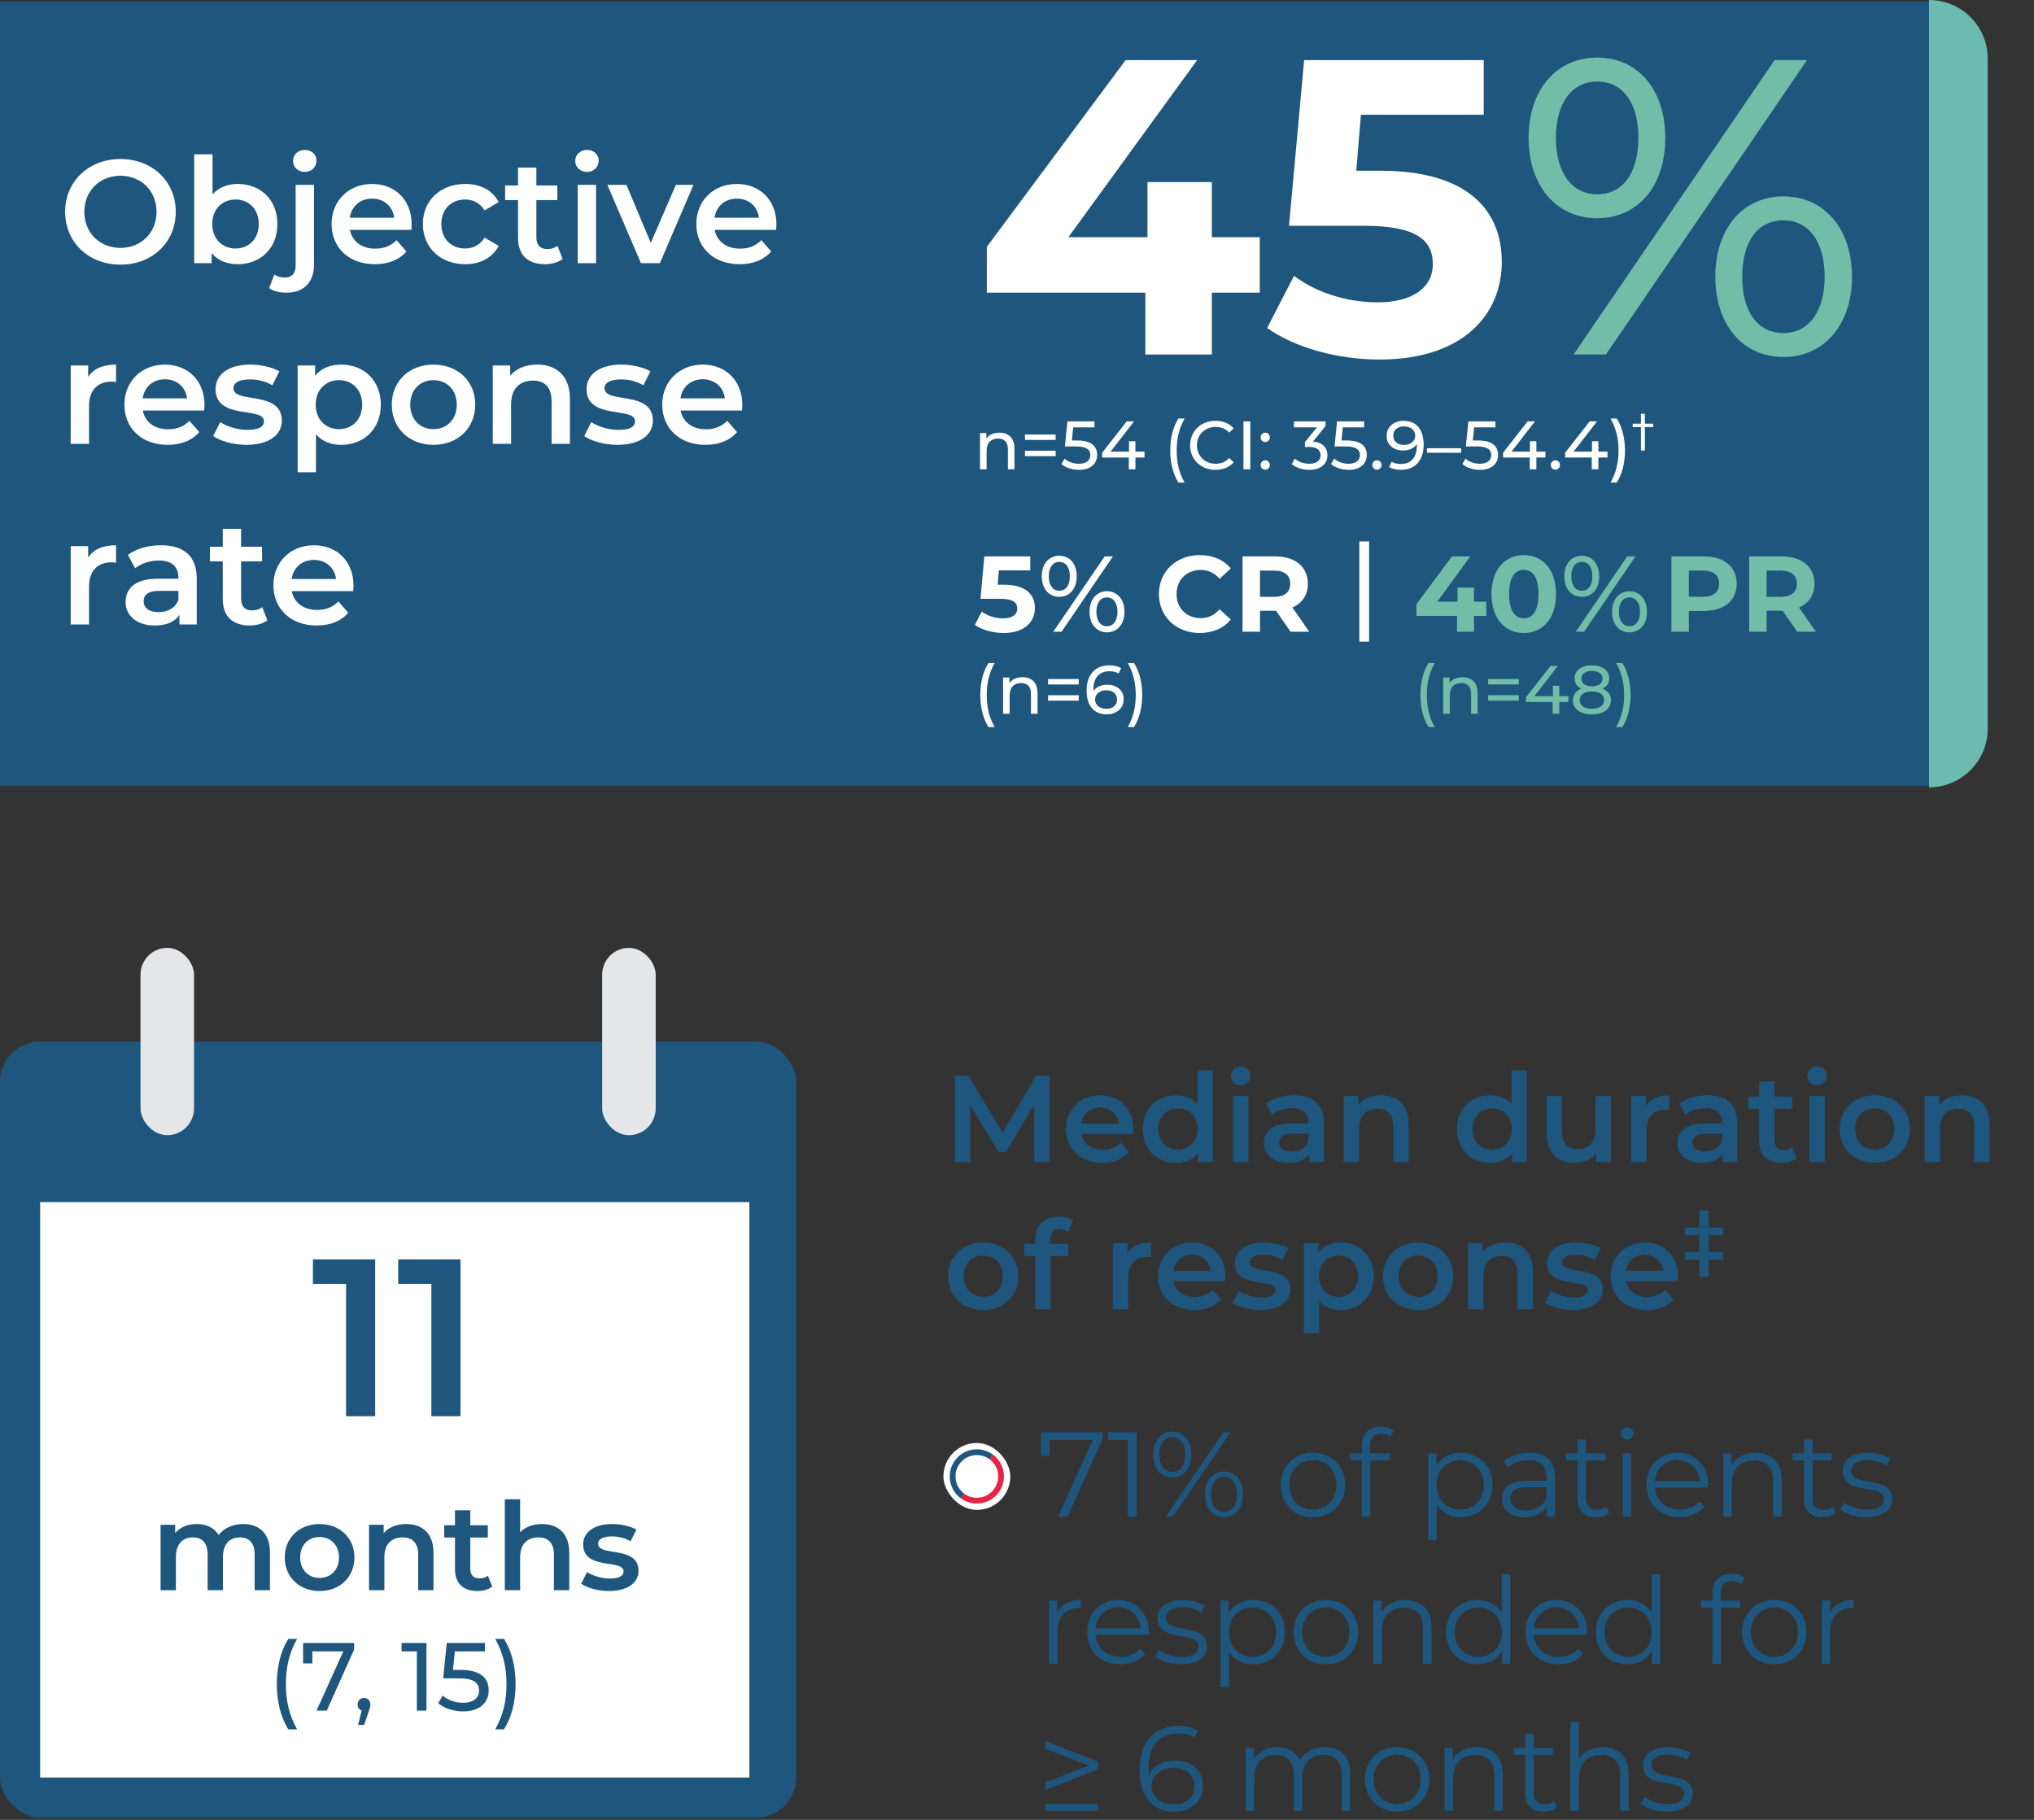
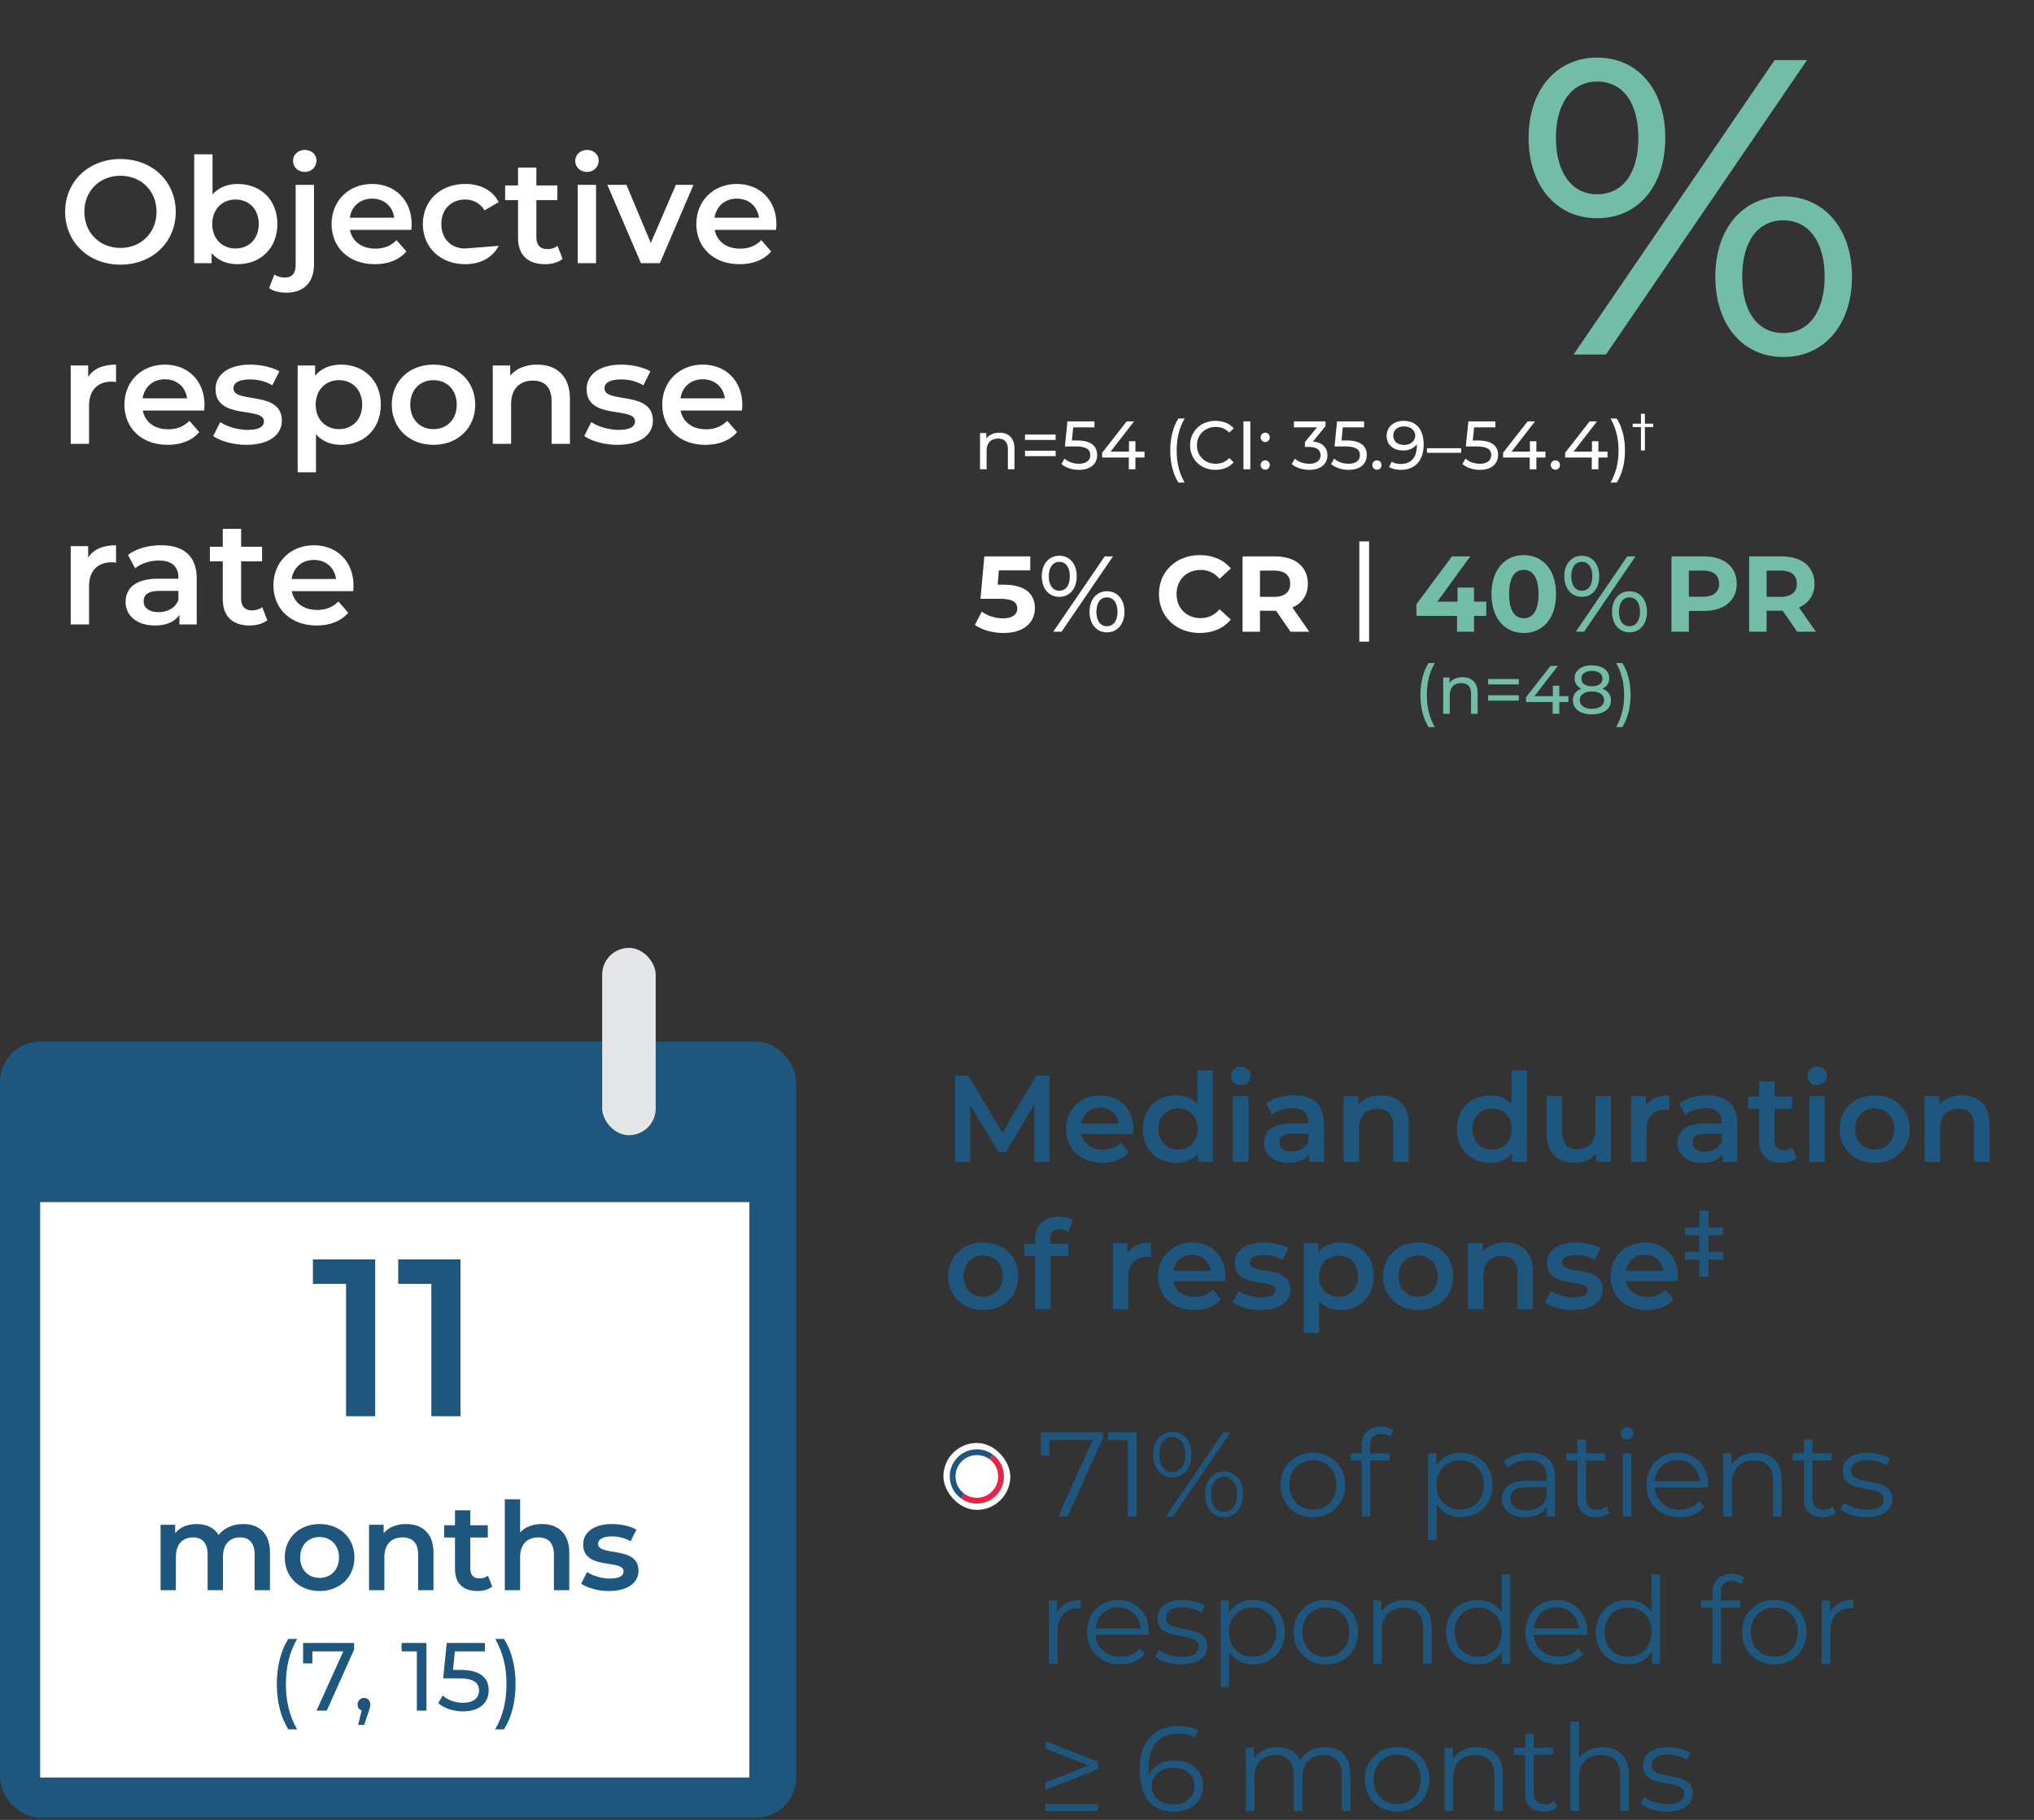
<svg xmlns="http://www.w3.org/2000/svg" width="304" height="272" viewBox="0 0 304 272" fill="none">
  <rect x="0" y="0" width="304" height="272" fill="#333333" stroke="none" />
  <g clip-path="url(#clip0_2313_12172)">
-     <rect width="288.314" height="117.244" transform="translate(0 0.212)" fill="#1E567E" />
-     <path d="M18.001 39.554C13.243 39.554 9.735 36.199 9.735 31.66C9.735 27.122 13.243 23.767 18.001 23.767C22.759 23.767 26.267 27.1 26.267 31.66C26.267 36.221 22.759 39.554 18.001 39.554ZM18.001 37.054C21.093 37.054 23.395 34.796 23.395 31.66C23.395 28.525 21.093 26.267 18.001 26.267C14.909 26.267 12.607 28.525 12.607 31.66C12.607 34.796 14.909 37.054 18.001 37.054ZM35.515 27.494C38.936 27.494 41.457 29.84 41.457 33.48C41.457 37.12 38.936 39.488 35.515 39.488C33.915 39.488 32.555 38.94 31.634 37.822V39.334H29.025V23.065H31.766V29.051C32.709 27.999 34.025 27.494 35.515 27.494ZM35.209 37.142C37.182 37.142 38.673 35.717 38.673 33.48C38.673 31.244 37.182 29.819 35.209 29.819C33.235 29.819 31.722 31.244 31.722 33.48C31.722 35.717 33.235 37.142 35.209 37.142ZM45.548 25.697C44.539 25.697 43.794 24.973 43.794 24.052C43.794 23.131 44.539 22.408 45.548 22.408C46.556 22.408 47.302 23.087 47.302 23.986C47.302 24.951 46.578 25.697 45.548 25.697ZM42.851 43.742C41.842 43.742 40.855 43.544 40.22 43.062L41.009 41.023C41.425 41.33 41.996 41.483 42.609 41.483C43.618 41.483 44.188 40.869 44.188 39.62V27.626H46.929V39.554C46.929 42.119 45.46 43.742 42.851 43.742ZM61.53 33.546C61.53 33.765 61.508 34.094 61.486 34.357H52.299C52.628 36.068 54.053 37.164 56.092 37.164C57.408 37.164 58.438 36.747 59.272 35.892L60.74 37.58C59.688 38.83 58.044 39.488 56.026 39.488C52.102 39.488 49.558 36.967 49.558 33.48C49.558 29.994 52.124 27.494 55.61 27.494C59.03 27.494 61.53 29.884 61.53 33.546ZM55.61 29.687C53.834 29.687 52.54 30.827 52.277 32.537H58.921C58.701 30.849 57.408 29.687 55.61 29.687ZM69.534 39.488C65.829 39.488 63.198 36.988 63.198 33.48C63.198 29.972 65.829 27.494 69.534 27.494C71.815 27.494 73.635 28.437 74.534 30.213L72.429 31.441C71.727 30.323 70.674 29.819 69.512 29.819C67.495 29.819 65.96 31.222 65.96 33.48C65.96 35.761 67.495 37.142 69.512 37.142C70.674 37.142 71.727 36.638 72.429 35.519L74.534 36.747C73.635 38.501 71.815 39.488 69.534 39.488ZM83.323 36.747L84.091 38.699C83.433 39.225 82.446 39.488 81.46 39.488C78.894 39.488 77.425 38.129 77.425 35.541V29.906H75.496V27.714H77.425V25.039H80.166V27.714H83.301V29.906H80.166V35.475C80.166 36.616 80.736 37.23 81.789 37.23C82.359 37.23 82.907 37.076 83.323 36.747ZM87.727 25.697C86.718 25.697 85.973 24.973 85.973 24.052C85.973 23.131 86.718 22.408 87.727 22.408C88.735 22.408 89.481 23.087 89.481 23.986C89.481 24.951 88.757 25.697 87.727 25.697ZM86.345 39.334V27.626H89.086V39.334H86.345ZM101.015 27.626H103.646L98.625 39.334H95.797L90.776 27.626H93.626L97.266 36.309L101.015 27.626ZM116.045 33.546C116.045 33.765 116.023 34.094 116.001 34.357H106.814C107.143 36.068 108.568 37.164 110.607 37.164C111.923 37.164 112.953 36.747 113.787 35.892L115.256 37.58C114.203 38.83 112.559 39.488 110.541 39.488C106.617 39.488 104.073 36.967 104.073 33.48C104.073 29.994 106.639 27.494 110.125 27.494C113.545 27.494 116.045 29.884 116.045 33.546ZM110.125 29.687C108.349 29.687 107.055 30.827 106.792 32.537H113.436C113.216 30.849 111.923 29.687 110.125 29.687ZM13.177 56.336C13.967 55.108 15.392 54.495 17.343 54.495V57.104C17.102 57.06 16.905 57.038 16.707 57.038C14.624 57.038 13.309 58.266 13.309 60.656V66.335H10.568V54.626H13.177V56.336ZM30.568 60.546C30.568 60.765 30.546 61.094 30.524 61.357H21.337C21.666 63.068 23.091 64.164 25.13 64.164C26.446 64.164 27.477 63.747 28.31 62.892L29.779 64.58C28.726 65.83 27.082 66.488 25.065 66.488C21.14 66.488 18.596 63.967 18.596 60.48C18.596 56.994 21.162 54.495 24.648 54.495C28.069 54.495 30.568 56.884 30.568 60.546ZM24.648 56.687C22.872 56.687 21.578 57.827 21.315 59.537H27.959C27.74 57.849 26.446 56.687 24.648 56.687ZM36.819 66.488C34.867 66.488 32.916 65.918 31.863 65.172L32.916 63.089C33.946 63.769 35.525 64.251 36.994 64.251C38.726 64.251 39.45 63.769 39.45 62.958C39.45 60.721 32.214 62.826 32.214 58.156C32.214 55.942 34.209 54.495 37.367 54.495C38.923 54.495 40.699 54.867 41.752 55.503L40.699 57.586C39.581 56.928 38.463 56.709 37.345 56.709C35.678 56.709 34.889 57.257 34.889 58.025C34.889 60.392 42.125 58.288 42.125 62.87C42.125 65.063 40.107 66.488 36.819 66.488ZM50.975 54.495C54.395 54.495 56.917 56.862 56.917 60.48C56.917 64.12 54.395 66.488 50.975 66.488C49.484 66.488 48.168 65.984 47.226 64.909V70.588H44.485V54.626H47.094V56.161C48.015 55.043 49.374 54.495 50.975 54.495ZM50.668 64.142C52.641 64.142 54.132 62.717 54.132 60.48C54.132 58.244 52.641 56.819 50.668 56.819C48.695 56.819 47.182 58.244 47.182 60.48C47.182 62.717 48.695 64.142 50.668 64.142ZM64.778 66.488C61.182 66.488 58.551 63.988 58.551 60.48C58.551 56.972 61.182 54.495 64.778 54.495C68.418 54.495 71.027 56.972 71.027 60.48C71.027 63.988 68.418 66.488 64.778 66.488ZM64.778 64.142C66.774 64.142 68.264 62.717 68.264 60.48C68.264 58.244 66.774 56.819 64.778 56.819C62.805 56.819 61.314 58.244 61.314 60.48C61.314 62.717 62.805 64.142 64.778 64.142ZM80.292 54.495C83.098 54.495 85.181 56.095 85.181 59.625V66.335H82.44V59.976C82.44 57.893 81.41 56.884 79.656 56.884C77.704 56.884 76.389 58.068 76.389 60.414V66.335H73.648V54.626H76.257V56.139C77.156 55.065 78.581 54.495 80.292 54.495ZM92.276 66.488C90.324 66.488 88.373 65.918 87.32 65.172L88.373 63.089C89.403 63.769 90.982 64.251 92.451 64.251C94.183 64.251 94.907 63.769 94.907 62.958C94.907 60.721 87.671 62.826 87.671 58.156C87.671 55.942 89.666 54.495 92.824 54.495C94.38 54.495 96.156 54.867 97.209 55.503L96.156 57.586C95.038 56.928 93.92 56.709 92.802 56.709C91.135 56.709 90.346 57.257 90.346 58.025C90.346 60.392 97.582 58.288 97.582 62.87C97.582 65.063 95.564 66.488 92.276 66.488ZM110.949 60.546C110.949 60.765 110.927 61.094 110.905 61.357H101.718C102.047 63.068 103.472 64.164 105.511 64.164C106.827 64.164 107.857 63.747 108.69 62.892L110.16 64.58C109.107 65.83 107.463 66.488 105.445 66.488C101.521 66.488 98.977 63.967 98.977 60.48C98.977 56.994 101.543 54.495 105.029 54.495C108.449 54.495 110.949 56.884 110.949 60.546ZM105.029 56.687C103.253 56.687 101.959 57.827 101.696 59.537H108.34C108.12 57.849 106.827 56.687 105.029 56.687ZM13.177 83.336C13.967 82.108 15.392 81.495 17.343 81.495V84.104C17.102 84.06 16.905 84.038 16.707 84.038C14.624 84.038 13.309 85.266 13.309 87.656V93.335H10.568V81.626H13.177V83.336ZM24.077 81.495C27.454 81.495 29.405 83.095 29.405 86.472V93.335H26.818V91.909C26.16 92.918 24.888 93.488 23.134 93.488C20.459 93.488 18.771 92.019 18.771 89.98C18.771 88.028 20.086 86.494 23.638 86.494H26.664V86.318C26.664 84.718 25.7 83.775 23.748 83.775C22.433 83.775 21.073 84.213 20.196 84.937L19.122 82.942C20.372 81.977 22.191 81.495 24.077 81.495ZM23.704 91.493C25.042 91.493 26.204 90.879 26.664 89.673V88.313H23.836C21.972 88.313 21.468 89.015 21.468 89.87C21.468 90.857 22.301 91.493 23.704 91.493ZM39.193 90.747L39.961 92.699C39.303 93.225 38.316 93.488 37.33 93.488C34.764 93.488 33.295 92.129 33.295 89.541V83.906H31.366V81.714H33.295V79.039H36.036V81.714H39.171V83.906H36.036V89.475C36.036 90.616 36.606 91.23 37.658 91.23C38.228 91.23 38.777 91.076 39.193 90.747ZM52.837 87.546C52.837 87.765 52.815 88.094 52.793 88.357H43.606C43.935 90.067 45.36 91.164 47.399 91.164C48.715 91.164 49.745 90.747 50.578 89.892L52.047 91.58C50.995 92.83 49.35 93.488 47.333 93.488C43.408 93.488 40.865 90.966 40.865 87.48C40.865 83.994 43.43 81.495 46.917 81.495C50.337 81.495 52.837 83.884 52.837 87.546ZM46.917 83.687C45.141 83.687 43.847 84.827 43.584 86.537H50.227C50.008 84.849 48.715 83.687 46.917 83.687Z" fill="white" />
+     <path d="M18.001 39.554C13.243 39.554 9.735 36.199 9.735 31.66C9.735 27.122 13.243 23.767 18.001 23.767C22.759 23.767 26.267 27.1 26.267 31.66C26.267 36.221 22.759 39.554 18.001 39.554ZM18.001 37.054C21.093 37.054 23.395 34.796 23.395 31.66C23.395 28.525 21.093 26.267 18.001 26.267C14.909 26.267 12.607 28.525 12.607 31.66C12.607 34.796 14.909 37.054 18.001 37.054ZM35.515 27.494C38.936 27.494 41.457 29.84 41.457 33.48C41.457 37.12 38.936 39.488 35.515 39.488C33.915 39.488 32.555 38.94 31.634 37.822V39.334H29.025V23.065H31.766V29.051C32.709 27.999 34.025 27.494 35.515 27.494ZM35.209 37.142C37.182 37.142 38.673 35.717 38.673 33.48C38.673 31.244 37.182 29.819 35.209 29.819C33.235 29.819 31.722 31.244 31.722 33.48C31.722 35.717 33.235 37.142 35.209 37.142ZM45.548 25.697C44.539 25.697 43.794 24.973 43.794 24.052C43.794 23.131 44.539 22.408 45.548 22.408C46.556 22.408 47.302 23.087 47.302 23.986C47.302 24.951 46.578 25.697 45.548 25.697ZM42.851 43.742C41.842 43.742 40.855 43.544 40.22 43.062L41.009 41.023C41.425 41.33 41.996 41.483 42.609 41.483C43.618 41.483 44.188 40.869 44.188 39.62V27.626H46.929V39.554C46.929 42.119 45.46 43.742 42.851 43.742ZM61.53 33.546C61.53 33.765 61.508 34.094 61.486 34.357H52.299C52.628 36.068 54.053 37.164 56.092 37.164C57.408 37.164 58.438 36.747 59.272 35.892L60.74 37.58C59.688 38.83 58.044 39.488 56.026 39.488C52.102 39.488 49.558 36.967 49.558 33.48C49.558 29.994 52.124 27.494 55.61 27.494C59.03 27.494 61.53 29.884 61.53 33.546ZM55.61 29.687C53.834 29.687 52.54 30.827 52.277 32.537H58.921C58.701 30.849 57.408 29.687 55.61 29.687ZM69.534 39.488C65.829 39.488 63.198 36.988 63.198 33.48C63.198 29.972 65.829 27.494 69.534 27.494C71.815 27.494 73.635 28.437 74.534 30.213L72.429 31.441C71.727 30.323 70.674 29.819 69.512 29.819C67.495 29.819 65.96 31.222 65.96 33.48C65.96 35.761 67.495 37.142 69.512 37.142L74.534 36.747C73.635 38.501 71.815 39.488 69.534 39.488ZM83.323 36.747L84.091 38.699C83.433 39.225 82.446 39.488 81.46 39.488C78.894 39.488 77.425 38.129 77.425 35.541V29.906H75.496V27.714H77.425V25.039H80.166V27.714H83.301V29.906H80.166V35.475C80.166 36.616 80.736 37.23 81.789 37.23C82.359 37.23 82.907 37.076 83.323 36.747ZM87.727 25.697C86.718 25.697 85.973 24.973 85.973 24.052C85.973 23.131 86.718 22.408 87.727 22.408C88.735 22.408 89.481 23.087 89.481 23.986C89.481 24.951 88.757 25.697 87.727 25.697ZM86.345 39.334V27.626H89.086V39.334H86.345ZM101.015 27.626H103.646L98.625 39.334H95.797L90.776 27.626H93.626L97.266 36.309L101.015 27.626ZM116.045 33.546C116.045 33.765 116.023 34.094 116.001 34.357H106.814C107.143 36.068 108.568 37.164 110.607 37.164C111.923 37.164 112.953 36.747 113.787 35.892L115.256 37.58C114.203 38.83 112.559 39.488 110.541 39.488C106.617 39.488 104.073 36.967 104.073 33.48C104.073 29.994 106.639 27.494 110.125 27.494C113.545 27.494 116.045 29.884 116.045 33.546ZM110.125 29.687C108.349 29.687 107.055 30.827 106.792 32.537H113.436C113.216 30.849 111.923 29.687 110.125 29.687ZM13.177 56.336C13.967 55.108 15.392 54.495 17.343 54.495V57.104C17.102 57.06 16.905 57.038 16.707 57.038C14.624 57.038 13.309 58.266 13.309 60.656V66.335H10.568V54.626H13.177V56.336ZM30.568 60.546C30.568 60.765 30.546 61.094 30.524 61.357H21.337C21.666 63.068 23.091 64.164 25.13 64.164C26.446 64.164 27.477 63.747 28.31 62.892L29.779 64.58C28.726 65.83 27.082 66.488 25.065 66.488C21.14 66.488 18.596 63.967 18.596 60.48C18.596 56.994 21.162 54.495 24.648 54.495C28.069 54.495 30.568 56.884 30.568 60.546ZM24.648 56.687C22.872 56.687 21.578 57.827 21.315 59.537H27.959C27.74 57.849 26.446 56.687 24.648 56.687ZM36.819 66.488C34.867 66.488 32.916 65.918 31.863 65.172L32.916 63.089C33.946 63.769 35.525 64.251 36.994 64.251C38.726 64.251 39.45 63.769 39.45 62.958C39.45 60.721 32.214 62.826 32.214 58.156C32.214 55.942 34.209 54.495 37.367 54.495C38.923 54.495 40.699 54.867 41.752 55.503L40.699 57.586C39.581 56.928 38.463 56.709 37.345 56.709C35.678 56.709 34.889 57.257 34.889 58.025C34.889 60.392 42.125 58.288 42.125 62.87C42.125 65.063 40.107 66.488 36.819 66.488ZM50.975 54.495C54.395 54.495 56.917 56.862 56.917 60.48C56.917 64.12 54.395 66.488 50.975 66.488C49.484 66.488 48.168 65.984 47.226 64.909V70.588H44.485V54.626H47.094V56.161C48.015 55.043 49.374 54.495 50.975 54.495ZM50.668 64.142C52.641 64.142 54.132 62.717 54.132 60.48C54.132 58.244 52.641 56.819 50.668 56.819C48.695 56.819 47.182 58.244 47.182 60.48C47.182 62.717 48.695 64.142 50.668 64.142ZM64.778 66.488C61.182 66.488 58.551 63.988 58.551 60.48C58.551 56.972 61.182 54.495 64.778 54.495C68.418 54.495 71.027 56.972 71.027 60.48C71.027 63.988 68.418 66.488 64.778 66.488ZM64.778 64.142C66.774 64.142 68.264 62.717 68.264 60.48C68.264 58.244 66.774 56.819 64.778 56.819C62.805 56.819 61.314 58.244 61.314 60.48C61.314 62.717 62.805 64.142 64.778 64.142ZM80.292 54.495C83.098 54.495 85.181 56.095 85.181 59.625V66.335H82.44V59.976C82.44 57.893 81.41 56.884 79.656 56.884C77.704 56.884 76.389 58.068 76.389 60.414V66.335H73.648V54.626H76.257V56.139C77.156 55.065 78.581 54.495 80.292 54.495ZM92.276 66.488C90.324 66.488 88.373 65.918 87.32 65.172L88.373 63.089C89.403 63.769 90.982 64.251 92.451 64.251C94.183 64.251 94.907 63.769 94.907 62.958C94.907 60.721 87.671 62.826 87.671 58.156C87.671 55.942 89.666 54.495 92.824 54.495C94.38 54.495 96.156 54.867 97.209 55.503L96.156 57.586C95.038 56.928 93.92 56.709 92.802 56.709C91.135 56.709 90.346 57.257 90.346 58.025C90.346 60.392 97.582 58.288 97.582 62.87C97.582 65.063 95.564 66.488 92.276 66.488ZM110.949 60.546C110.949 60.765 110.927 61.094 110.905 61.357H101.718C102.047 63.068 103.472 64.164 105.511 64.164C106.827 64.164 107.857 63.747 108.69 62.892L110.16 64.58C109.107 65.83 107.463 66.488 105.445 66.488C101.521 66.488 98.977 63.967 98.977 60.48C98.977 56.994 101.543 54.495 105.029 54.495C108.449 54.495 110.949 56.884 110.949 60.546ZM105.029 56.687C103.253 56.687 101.959 57.827 101.696 59.537H108.34C108.12 57.849 106.827 56.687 105.029 56.687ZM13.177 83.336C13.967 82.108 15.392 81.495 17.343 81.495V84.104C17.102 84.06 16.905 84.038 16.707 84.038C14.624 84.038 13.309 85.266 13.309 87.656V93.335H10.568V81.626H13.177V83.336ZM24.077 81.495C27.454 81.495 29.405 83.095 29.405 86.472V93.335H26.818V91.909C26.16 92.918 24.888 93.488 23.134 93.488C20.459 93.488 18.771 92.019 18.771 89.98C18.771 88.028 20.086 86.494 23.638 86.494H26.664V86.318C26.664 84.718 25.7 83.775 23.748 83.775C22.433 83.775 21.073 84.213 20.196 84.937L19.122 82.942C20.372 81.977 22.191 81.495 24.077 81.495ZM23.704 91.493C25.042 91.493 26.204 90.879 26.664 89.673V88.313H23.836C21.972 88.313 21.468 89.015 21.468 89.87C21.468 90.857 22.301 91.493 23.704 91.493ZM39.193 90.747L39.961 92.699C39.303 93.225 38.316 93.488 37.33 93.488C34.764 93.488 33.295 92.129 33.295 89.541V83.906H31.366V81.714H33.295V79.039H36.036V81.714H39.171V83.906H36.036V89.475C36.036 90.616 36.606 91.23 37.658 91.23C38.228 91.23 38.777 91.076 39.193 90.747ZM52.837 87.546C52.837 87.765 52.815 88.094 52.793 88.357H43.606C43.935 90.067 45.36 91.164 47.399 91.164C48.715 91.164 49.745 90.747 50.578 89.892L52.047 91.58C50.995 92.83 49.35 93.488 47.333 93.488C43.408 93.488 40.865 90.966 40.865 87.48C40.865 83.994 43.43 81.495 46.917 81.495C50.337 81.495 52.837 83.884 52.837 87.546ZM46.917 83.687C45.141 83.687 43.847 84.827 43.584 86.537H50.227C50.008 84.849 48.715 83.687 46.917 83.687Z" fill="white" />
    <path d="M149.37 64.669C150.69 64.669 151.621 65.426 151.621 67.022V70.143H150.639V67.135C150.639 66.071 150.107 65.549 149.176 65.549C148.132 65.549 147.457 66.173 147.457 67.35V70.143H146.474V64.72H147.416V65.539C147.815 64.986 148.511 64.669 149.37 64.669ZM153.193 65.754V64.945H157.777V65.754H153.193ZM153.193 68.178V67.37H157.777V68.178H153.193ZM161.001 65.835C163.139 65.835 163.978 66.725 163.978 67.994C163.978 69.232 163.098 70.225 161.267 70.225C160.254 70.225 159.251 69.897 158.637 69.355L159.108 68.547C159.589 68.997 160.387 69.314 161.257 69.314C162.341 69.314 162.955 68.813 162.955 68.035C162.955 67.227 162.444 66.725 160.786 66.725H159.159L159.538 62.981H163.579V63.871H160.397L160.203 65.835H161.001ZM171.061 67.503V68.383H169.7V70.143H168.708V68.383H164.728V67.667L168.391 62.981H169.496L165.986 67.503H168.739V65.948H169.7V67.503H171.061ZM176.121 72.128C175.343 70.89 174.903 69.222 174.903 67.34C174.903 65.457 175.343 63.769 176.121 62.551H177.052C176.223 64.004 175.865 65.549 175.865 67.34C175.865 69.13 176.223 70.675 177.052 72.128H176.121ZM181.656 70.225C179.486 70.225 177.87 68.68 177.87 66.562C177.87 64.444 179.486 62.899 181.666 62.899C182.771 62.899 183.733 63.277 184.388 64.014L183.723 64.659C183.17 64.075 182.495 63.809 181.707 63.809C180.09 63.809 178.893 64.976 178.893 66.562C178.893 68.148 180.09 69.314 181.707 69.314C182.495 69.314 183.17 69.038 183.723 68.455L184.388 69.099C183.733 69.836 182.771 70.225 181.656 70.225ZM185.847 70.143V62.981H186.87V70.143H185.847ZM189.107 66.071C188.728 66.071 188.411 65.774 188.411 65.365C188.411 64.955 188.728 64.669 189.107 64.669C189.475 64.669 189.782 64.955 189.782 65.365C189.782 65.774 189.475 66.071 189.107 66.071ZM189.107 70.204C188.728 70.204 188.411 69.908 188.411 69.498C188.411 69.089 188.728 68.803 189.107 68.803C189.475 68.803 189.782 69.089 189.782 69.498C189.782 69.908 189.475 70.204 189.107 70.204ZM196.24 65.989C197.672 66.122 198.399 66.93 198.399 68.035C198.399 69.243 197.509 70.225 195.687 70.225C194.664 70.225 193.661 69.897 193.058 69.355L193.528 68.547C194.009 68.997 194.807 69.314 195.687 69.314C196.762 69.314 197.376 68.823 197.376 68.046C197.376 67.288 196.833 66.797 195.606 66.797H195.033V66.081L196.833 63.871H193.385V62.981H198.112V63.676L196.24 65.989ZM201.3 65.835C203.438 65.835 204.277 66.725 204.277 67.994C204.277 69.232 203.397 70.225 201.566 70.225C200.553 70.225 199.55 69.897 198.936 69.355L199.407 68.547C199.888 68.997 200.686 69.314 201.555 69.314C202.64 69.314 203.254 68.813 203.254 68.035C203.254 67.227 202.742 66.725 201.085 66.725H199.458L199.836 62.981H203.878V63.871H200.696L200.502 65.835H201.3ZM205.804 70.204C205.425 70.204 205.108 69.908 205.108 69.498C205.108 69.089 205.425 68.803 205.804 68.803C206.172 68.803 206.479 69.089 206.479 69.498C206.479 69.908 206.172 70.204 205.804 70.204ZM209.77 62.899C211.693 62.899 212.778 64.188 212.778 66.47C212.778 68.915 211.397 70.225 209.391 70.225C208.716 70.225 208.071 70.092 207.611 69.805L207.999 69.007C208.378 69.253 208.859 69.345 209.381 69.345C210.834 69.345 211.755 68.434 211.755 66.644V66.388C211.335 67.012 210.578 67.329 209.688 67.329C208.265 67.329 207.242 66.48 207.242 65.16C207.242 63.779 208.347 62.899 209.77 62.899ZM209.862 66.5C210.844 66.5 211.519 65.897 211.519 65.109C211.519 64.372 210.926 63.727 209.811 63.727C208.879 63.727 208.235 64.27 208.235 65.119C208.235 65.958 208.859 66.5 209.862 66.5ZM213.271 67.677V66.992H218.387V67.677H213.271ZM220.925 65.835C223.063 65.835 223.902 66.725 223.902 67.994C223.902 69.232 223.022 70.225 221.191 70.225C220.178 70.225 219.175 69.897 218.561 69.355L219.032 68.547C219.512 68.997 220.311 69.314 221.18 69.314C222.265 69.314 222.879 68.813 222.879 68.035C222.879 67.227 222.367 66.725 220.71 66.725H219.083L219.461 62.981H223.503V63.871H220.321L220.126 65.835H220.925ZM230.985 67.503V68.383H229.624V70.143H228.632V68.383H224.651V67.667L228.314 62.981H229.419L225.91 67.503H228.662V65.948H229.624V67.503H230.985ZM232.473 70.204C232.095 70.204 231.778 69.908 231.778 69.498C231.778 69.089 232.095 68.803 232.473 68.803C232.842 68.803 233.149 69.089 233.149 69.498C233.149 69.908 232.842 70.204 232.473 70.204ZM240.258 67.503V68.383H238.897V70.143H237.904V68.383H233.924V67.667L237.587 62.981H238.692L235.183 67.503H237.935V65.948H238.897V67.503H240.258ZM241.639 72.128H240.707C241.536 70.675 241.905 69.13 241.905 67.34C241.905 65.549 241.536 64.004 240.707 62.551H241.639C242.426 63.769 242.866 65.457 242.866 67.34C242.866 69.222 242.426 70.89 241.639 72.128ZM245.255 67.334V63.835H244.021V63.319H245.255V61.846H245.845V63.319H247.091V63.835H245.845V67.334H245.255Z" fill="white" />
-     <path d="M188.284 35.447V43.743H181.119V52.983H171.188V43.743H147.492V36.892L168.234 8.985H178.919L159.685 35.447H171.502V27.213H181.119V35.447H188.284ZM206.292 25.516C219.303 25.516 224.457 31.361 224.457 39.155C224.457 46.949 218.737 53.737 206.166 53.737C200.069 53.737 193.658 52.04 189.384 49.023L193.407 41.229C196.738 43.743 201.326 45.189 205.915 45.189C211.006 45.189 214.149 43.052 214.149 39.469C214.149 36.012 211.886 33.749 203.903 33.749H192.653L194.915 8.985H221.754V17.156H203.401L202.709 25.516H206.292Z" fill="white" />
    <path d="M238.708 32.618C232.611 32.618 228.462 27.778 228.462 20.613C228.462 13.447 232.611 8.608 238.708 8.608C244.804 8.608 248.89 13.385 248.89 20.613C248.89 27.841 244.804 32.618 238.708 32.618ZM235.188 52.983L265.232 8.985H270.072L240.027 52.983H235.188ZM238.708 29.035C242.542 29.035 244.867 25.893 244.867 20.613C244.867 15.333 242.542 12.191 238.708 12.191C234.936 12.191 232.548 15.396 232.548 20.613C232.548 25.83 234.936 29.035 238.708 29.035ZM266.552 53.36C260.455 53.36 256.37 48.52 256.37 41.355C256.37 34.19 260.455 29.35 266.552 29.35C272.649 29.35 276.797 34.19 276.797 41.355C276.797 48.52 272.649 53.36 266.552 53.36ZM266.552 49.777C270.323 49.777 272.712 46.572 272.712 41.355C272.712 36.138 270.323 32.932 266.552 32.932C262.718 32.932 260.392 36.075 260.392 41.355C260.392 46.635 262.718 49.777 266.552 49.777Z" fill="#73BCA8" />
-     <path d="M147.733 108.672C146.955 107.433 146.515 105.766 146.515 103.883C146.515 102 146.955 100.312 147.733 99.094H148.664C147.835 100.547 147.477 102.092 147.477 103.883C147.477 105.674 147.835 107.219 148.664 108.672H147.733ZM152.817 101.212C154.137 101.212 155.068 101.97 155.068 103.566V106.687H154.086V103.678C154.086 102.614 153.554 102.092 152.623 102.092C151.579 102.092 150.904 102.716 150.904 103.893V106.687H149.922V101.264H150.863V102.082C151.262 101.53 151.958 101.212 152.817 101.212ZM156.641 102.297V101.489H161.225V102.297H156.641ZM156.641 104.722V103.914H161.225V104.722H156.641ZM165.492 102.338C166.914 102.338 167.948 103.187 167.948 104.507C167.948 105.888 166.832 106.768 165.41 106.768C163.486 106.768 162.402 105.479 162.402 103.197C162.402 100.752 163.783 99.442 165.789 99.442C166.464 99.442 167.108 99.575 167.569 99.862L167.18 100.66C166.812 100.414 166.321 100.322 165.809 100.322C164.356 100.322 163.425 101.233 163.425 103.023C163.425 103.105 163.425 103.187 163.435 103.279C163.844 102.665 164.602 102.338 165.492 102.338ZM165.369 105.94C166.3 105.94 166.955 105.397 166.955 104.548C166.955 103.709 166.321 103.167 165.318 103.167C164.346 103.167 163.67 103.77 163.67 104.558C163.67 105.295 164.264 105.94 165.369 105.94ZM169.484 108.672H168.553C169.382 107.219 169.75 105.674 169.75 103.883C169.75 102.092 169.382 100.547 168.553 99.094H169.484C170.272 100.312 170.712 102 170.712 103.883C170.712 105.766 170.272 107.433 169.484 108.672Z" fill="white" />
    <path d="M213.51 108.672C212.733 107.433 212.293 105.766 212.293 103.883C212.293 102 212.733 100.312 213.51 99.094H214.442C213.613 100.547 213.255 102.092 213.255 103.883C213.255 105.674 213.613 107.219 214.442 108.672H213.51ZM218.595 101.212C219.915 101.212 220.846 101.97 220.846 103.566V106.687H219.864V103.678C219.864 102.614 219.332 102.092 218.401 102.092C217.357 102.092 216.682 102.716 216.682 103.893V106.687H215.699V101.264H216.641V102.082C217.04 101.53 217.735 101.212 218.595 101.212ZM222.418 102.297V101.489H227.002V102.297H222.418ZM222.418 104.722V103.914H227.002V104.722H222.418ZM234.411 104.047V104.927H233.05V106.687H232.057V104.927H228.077V104.21L231.74 99.524H232.845L229.336 104.047H232.088V102.491H233.05V104.047H234.411ZM239.503 102.931C240.322 103.249 240.772 103.842 240.772 104.661C240.772 105.96 239.667 106.768 237.917 106.768C236.178 106.768 235.083 105.96 235.083 104.661C235.083 103.842 235.533 103.238 236.342 102.931C235.687 102.624 235.339 102.092 235.339 101.386C235.339 100.189 236.372 99.442 237.917 99.442C239.473 99.442 240.516 100.189 240.516 101.386C240.516 102.092 240.158 102.624 239.503 102.931ZM237.917 100.271C236.955 100.271 236.352 100.711 236.352 101.427C236.352 102.133 236.935 102.573 237.917 102.573C238.91 102.573 239.514 102.133 239.514 101.427C239.514 100.711 238.879 100.271 237.917 100.271ZM237.917 105.94C239.053 105.94 239.749 105.438 239.749 104.63C239.749 103.842 239.053 103.351 237.917 103.351C236.782 103.351 236.106 103.842 236.106 104.63C236.106 105.438 236.782 105.94 237.917 105.94ZM242.476 108.672H241.545C242.374 107.219 242.742 105.674 242.742 103.883C242.742 102.092 242.374 100.547 241.545 99.094H242.476C243.264 100.312 243.704 102 243.704 103.883C243.704 105.766 243.264 107.433 242.476 108.672Z" fill="#73BCA8" />
    <path d="M150.029 87.388C153.358 87.388 154.676 88.884 154.676 90.878C154.676 92.871 153.213 94.608 149.997 94.608C148.437 94.608 146.797 94.174 145.704 93.402L146.733 91.408C147.585 92.051 148.759 92.421 149.933 92.421C151.235 92.421 152.039 91.875 152.039 90.958C152.039 90.074 151.46 89.495 149.418 89.495H146.54L147.119 83.16H153.985V85.25H149.29L149.113 87.388H150.029ZM158.322 89.205C156.762 89.205 155.701 87.967 155.701 86.134C155.701 84.301 156.762 83.063 158.322 83.063C159.881 83.063 160.926 84.285 160.926 86.134C160.926 87.983 159.881 89.205 158.322 89.205ZM157.421 94.415L165.107 83.16H166.345L158.659 94.415H157.421ZM158.322 88.289C159.302 88.289 159.897 87.485 159.897 86.134C159.897 84.784 159.302 83.98 158.322 83.98C157.357 83.98 156.746 84.8 156.746 86.134C156.746 87.469 157.357 88.289 158.322 88.289ZM165.445 94.511C163.885 94.511 162.84 93.273 162.84 91.44C162.84 89.607 163.885 88.369 165.445 88.369C167.004 88.369 168.066 89.607 168.066 91.44C168.066 93.273 167.004 94.511 165.445 94.511ZM165.445 93.595C166.409 93.595 167.02 92.775 167.02 91.44C167.02 90.106 166.409 89.286 165.445 89.286C164.464 89.286 163.869 90.09 163.869 91.44C163.869 92.791 164.464 93.595 165.445 93.595Z" fill="white" />
    <path d="M179.306 94.608C175.817 94.608 173.212 92.18 173.212 88.787C173.212 85.395 175.817 82.967 179.322 82.967C181.268 82.967 182.892 83.674 183.953 84.961L182.281 86.504C181.525 85.636 180.576 85.186 179.451 85.186C177.345 85.186 175.849 86.665 175.849 88.787C175.849 90.91 177.345 92.389 179.451 92.389C180.576 92.389 181.525 91.939 182.281 91.055L183.953 92.598C182.892 93.9 181.268 94.608 179.306 94.608ZM195.681 94.415H192.883L190.713 91.28H190.584H188.317V94.415H185.712V83.16H190.584C193.591 83.16 195.472 84.719 195.472 87.244C195.472 88.932 194.62 90.17 193.157 90.797L195.681 94.415ZM192.835 87.244C192.835 86.006 192.031 85.282 190.439 85.282H188.317V89.205H190.439C192.031 89.205 192.835 88.466 192.835 87.244Z" fill="white" />
    <path d="M203.894 80.924V95.906" stroke="white" stroke-width="1.462" />
    <path d="M222.136 89.929V92.051H220.303V94.415H217.763V92.051H211.701V90.299L217.007 83.16H219.74L214.82 89.929H217.843V87.823H220.303V89.929H222.136ZM227.739 94.608C224.973 94.608 222.915 92.502 222.915 88.787C222.915 85.073 224.973 82.967 227.739 82.967C230.521 82.967 232.563 85.073 232.563 88.787C232.563 92.502 230.521 94.608 227.739 94.608ZM227.739 92.405C229.041 92.405 229.942 91.344 229.942 88.787C229.942 86.231 229.041 85.17 227.739 85.17C226.453 85.17 225.552 86.231 225.552 88.787C225.552 91.344 226.453 92.405 227.739 92.405ZM236.417 89.205C234.857 89.205 233.796 87.967 233.796 86.134C233.796 84.301 234.857 83.063 236.417 83.063C237.977 83.063 239.022 84.285 239.022 86.134C239.022 87.983 237.977 89.205 236.417 89.205ZM235.516 94.415L243.202 83.16H244.44L236.755 94.415H235.516ZM236.417 88.289C237.398 88.289 237.993 87.485 237.993 86.134C237.993 84.784 237.398 83.98 236.417 83.98C235.452 83.98 234.841 84.8 234.841 86.134C234.841 87.469 235.452 88.289 236.417 88.289ZM243.54 94.511C241.98 94.511 240.935 93.273 240.935 91.44C240.935 89.607 241.98 88.369 243.54 88.369C245.1 88.369 246.161 89.607 246.161 91.44C246.161 93.273 245.1 94.511 243.54 94.511ZM243.54 93.595C244.505 93.595 245.116 92.775 245.116 91.44C245.116 90.106 244.505 89.286 243.54 89.286C242.559 89.286 241.964 90.09 241.964 91.44C241.964 92.791 242.559 93.595 243.54 93.595Z" fill="#73BCA8" />
    <path d="M254.683 83.16C257.69 83.16 259.571 84.719 259.571 87.244C259.571 89.752 257.69 91.312 254.683 91.312H252.416V94.415H249.811V83.16H254.683ZM254.538 89.189C256.13 89.189 256.934 88.466 256.934 87.244C256.934 86.006 256.13 85.282 254.538 85.282H252.416V89.189H254.538ZM271.4 94.415H268.602L266.431 91.28H266.303H264.036V94.415H261.431V83.16H266.303C269.309 83.16 271.191 84.719 271.191 87.244C271.191 88.932 270.338 90.17 268.875 90.797L271.4 94.415ZM268.554 87.244C268.554 86.006 267.75 85.282 266.158 85.282H264.036V89.205H266.158C267.75 89.205 268.554 88.466 268.554 87.244Z" fill="#73BCA8" />
-     <rect width="8.77" height="117.669" transform="translate(288.313)" fill="#6BBBB1" />
  </g>
  <rect y="155.669" width="119" height="116" rx="6" fill="#1E567E" />
-   <rect x="21" y="141.669" width="8" height="28" rx="4" fill="#E5E6E7" />
  <rect x="90" y="141.669" width="8" height="28" rx="4" fill="#E5E6E7" />
  <rect x="6" y="179.669" width="106" height="86" fill="white" />
  <path d="M46.768 188.237H56.074V211.669H51.722V191.886H46.768V188.237ZM59.517 188.237H68.823V211.669H64.471V191.886H59.517V188.237Z" fill="#1E567E" />
  <path d="M36.339 227.784C38.7 227.784 40.348 229.12 40.348 232.067V237.669H38.06V232.36C38.06 230.621 37.254 229.779 35.863 229.779C34.362 229.779 33.319 230.768 33.319 232.708V237.669H31.03V232.36C31.03 230.621 30.225 229.779 28.834 229.779C27.314 229.779 26.289 230.768 26.289 232.708V237.669H24.001V227.894H26.179V229.138C26.912 228.26 28.047 227.784 29.383 227.784C30.811 227.784 32.001 228.315 32.678 229.413C33.465 228.406 34.783 227.784 36.339 227.784ZM47.755 237.797C44.753 237.797 42.556 235.71 42.556 232.781C42.556 229.852 44.753 227.784 47.755 227.784C50.794 227.784 52.972 229.852 52.972 232.781C52.972 235.71 50.794 237.797 47.755 237.797ZM47.755 235.838C49.421 235.838 50.666 234.649 50.666 232.781C50.666 230.914 49.421 229.724 47.755 229.724C46.107 229.724 44.863 230.914 44.863 232.781C44.863 234.649 46.107 235.838 47.755 235.838ZM60.707 227.784C63.05 227.784 64.789 229.12 64.789 232.067V237.669H62.501V232.36C62.501 230.621 61.64 229.779 60.176 229.779C58.547 229.779 57.448 230.768 57.448 232.726V237.669H55.16V227.894H57.339V229.157C58.089 228.26 59.279 227.784 60.707 227.784ZM72.927 235.509L73.568 237.138C73.019 237.577 72.195 237.797 71.371 237.797C69.229 237.797 68.003 236.662 68.003 234.502V229.797H66.392V227.967H68.003V225.734H70.291V227.967H72.909V229.797H70.291V234.447C70.291 235.399 70.767 235.912 71.646 235.912C72.122 235.912 72.579 235.783 72.927 235.509ZM80.997 227.784C83.34 227.784 85.079 229.12 85.079 232.067V237.669H82.791V232.36C82.791 230.621 81.93 229.779 80.466 229.779C78.837 229.779 77.738 230.768 77.738 232.726V237.669H75.45V224.086H77.738V229.029C78.489 228.223 79.642 227.784 80.997 227.784ZM91.002 237.797C89.373 237.797 87.744 237.321 86.865 236.699L87.744 234.96C88.604 235.527 89.922 235.93 91.148 235.93C92.595 235.93 93.199 235.527 93.199 234.85C93.199 232.983 87.158 234.74 87.158 230.841C87.158 228.992 88.824 227.784 91.46 227.784C92.759 227.784 94.242 228.095 95.121 228.626L94.242 230.365C93.309 229.816 92.375 229.633 91.441 229.633C90.05 229.633 89.391 230.09 89.391 230.731C89.391 232.708 95.432 230.951 95.432 234.777C95.432 236.607 93.748 237.797 91.002 237.797Z" fill="#1E567E" />
  <path d="M43.092 258.472C41.994 256.724 41.372 254.369 41.372 251.711C41.372 249.052 41.994 246.669 43.092 244.95H44.406C43.236 247.001 42.73 249.182 42.73 251.711C42.73 254.239 43.236 256.42 44.406 258.472H43.092ZM45.301 245.556H52.928V246.539L48.84 255.669H47.309L51.31 246.813H46.688V248.619H45.301V245.556ZM54.415 253.776C54.964 253.776 55.354 254.195 55.354 254.759C55.354 255.048 55.296 255.264 55.108 255.799L54.429 257.807H53.519L54.054 255.654C53.693 255.524 53.447 255.192 53.447 254.759C53.447 254.181 53.866 253.776 54.415 253.776ZM60.022 245.556H63.735V255.669H62.304V246.813H60.022V245.556ZM68.836 249.587C71.855 249.587 73.04 250.844 73.04 252.635C73.04 254.383 71.798 255.785 69.212 255.785C67.781 255.785 66.366 255.322 65.499 254.557L66.163 253.415C66.843 254.051 67.969 254.499 69.197 254.499C70.729 254.499 71.595 253.791 71.595 252.693C71.595 251.552 70.873 250.844 68.533 250.844H66.236L66.77 245.556H72.477V246.813H67.984L67.709 249.587H68.836ZM75.326 258.472H74.011C75.181 256.42 75.701 254.239 75.701 251.711C75.701 249.182 75.181 247.001 74.011 244.95H75.326C76.438 246.669 77.059 249.052 77.059 251.711C77.059 254.369 76.438 256.724 75.326 258.472Z" fill="#1E567E" />
  <path d="M156.869 173.669H154.6L154.581 165.107L150.337 172.193H149.267L145.023 165.218V173.669H142.735V160.752H144.709L149.839 169.314L154.877 160.752H156.851L156.869 173.669ZM169.4 168.797C169.4 168.982 169.382 169.259 169.363 169.48H161.632C161.908 170.919 163.108 171.842 164.824 171.842C165.931 171.842 166.798 171.492 167.5 170.772L168.736 172.193C167.85 173.245 166.466 173.798 164.769 173.798C161.466 173.798 159.325 171.676 159.325 168.742C159.325 165.808 161.484 163.704 164.418 163.704C167.297 163.704 169.4 165.716 169.4 168.797ZM164.418 165.55C162.923 165.55 161.835 166.509 161.613 167.949H167.204C167.02 166.528 165.931 165.55 164.418 165.55ZM178.96 159.977H181.267V173.669H179.052V172.396C178.277 173.337 177.133 173.798 175.786 173.798C172.926 173.798 170.804 171.805 170.804 168.742C170.804 165.679 172.926 163.704 175.786 163.704C177.06 163.704 178.185 164.129 178.96 165.033V159.977ZM176.063 171.824C177.724 171.824 178.997 170.624 178.997 168.742C178.997 166.86 177.724 165.66 176.063 165.66C174.402 165.66 173.129 166.86 173.129 168.742C173.129 170.624 174.402 171.824 176.063 171.824ZM185.447 162.191C184.598 162.191 183.971 161.582 183.971 160.807C183.971 160.032 184.598 159.423 185.447 159.423C186.296 159.423 186.923 159.995 186.923 160.752C186.923 161.564 186.314 162.191 185.447 162.191ZM184.284 173.669V163.815H186.591V173.669H184.284ZM193.383 163.704C196.224 163.704 197.867 165.051 197.867 167.893V173.669H195.689V172.47C195.136 173.318 194.065 173.798 192.589 173.798C190.338 173.798 188.917 172.562 188.917 170.846C188.917 169.203 190.024 167.912 193.014 167.912H195.56V167.764C195.56 166.417 194.748 165.624 193.106 165.624C191.999 165.624 190.855 165.993 190.117 166.602L189.212 164.922C190.264 164.11 191.796 163.704 193.383 163.704ZM193.069 172.119C194.195 172.119 195.173 171.602 195.56 170.587V169.443H193.18C191.611 169.443 191.187 170.034 191.187 170.753C191.187 171.584 191.888 172.119 193.069 172.119ZM206.418 163.704C208.78 163.704 210.533 165.051 210.533 168.022V173.669H208.227V168.318C208.227 166.565 207.359 165.716 205.883 165.716C204.241 165.716 203.134 166.712 203.134 168.687V173.669H200.827V163.815H203.023V165.088C203.779 164.184 204.979 163.704 206.418 163.704ZM225.903 159.977H228.21V173.669H225.995V172.396C225.22 173.337 224.076 173.798 222.729 173.798C219.869 173.798 217.747 171.805 217.747 168.742C217.747 165.679 219.869 163.704 222.729 163.704C224.003 163.704 225.128 164.129 225.903 165.033V159.977ZM223.006 171.824C224.667 171.824 225.94 170.624 225.94 168.742C225.94 166.86 224.667 165.66 223.006 165.66C221.345 165.66 220.072 166.86 220.072 168.742C220.072 170.624 221.345 171.824 223.006 171.824ZM238.461 163.815H240.767V173.669H238.572V172.414C237.833 173.318 236.671 173.798 235.398 173.798C232.87 173.798 231.153 172.414 231.153 169.443V163.815H233.46V169.13C233.46 170.919 234.309 171.768 235.767 171.768C237.372 171.768 238.461 170.772 238.461 168.797V163.815ZM245.983 165.254C246.648 164.221 247.847 163.704 249.489 163.704V165.9C249.286 165.863 249.12 165.845 248.954 165.845C247.201 165.845 246.094 166.878 246.094 168.89V173.669H243.787V163.815H245.983V165.254ZM255.156 163.704C257.998 163.704 259.64 165.051 259.64 167.893V173.669H257.463V172.47C256.909 173.318 255.839 173.798 254.363 173.798C252.112 173.798 250.691 172.562 250.691 170.846C250.691 169.203 251.798 167.912 254.787 167.912H257.334V167.764C257.334 166.417 256.522 165.624 254.88 165.624C253.772 165.624 252.628 165.993 251.89 166.602L250.986 164.922C252.038 164.11 253.569 163.704 255.156 163.704ZM254.843 172.119C255.968 172.119 256.946 171.602 257.334 170.587V169.443H254.953C253.385 169.443 252.961 170.034 252.961 170.753C252.961 171.584 253.662 172.119 254.843 172.119ZM267.878 171.492L268.524 173.134C267.97 173.577 267.14 173.798 266.31 173.798C264.151 173.798 262.914 172.654 262.914 170.477V165.734H261.291V163.889H262.914V161.638H265.221V163.889H267.86V165.734H265.221V170.421C265.221 171.381 265.701 171.897 266.586 171.897C267.066 171.897 267.528 171.768 267.878 171.492ZM271.584 162.191C270.735 162.191 270.108 161.582 270.108 160.807C270.108 160.032 270.735 159.423 271.584 159.423C272.433 159.423 273.06 159.995 273.06 160.752C273.06 161.564 272.451 162.191 271.584 162.191ZM270.422 173.669V163.815H272.728V173.669H270.422ZM280.184 173.798C277.158 173.798 274.944 171.694 274.944 168.742C274.944 165.79 277.158 163.704 280.184 163.704C283.247 163.704 285.443 165.79 285.443 168.742C285.443 171.694 283.247 173.798 280.184 173.798ZM280.184 171.824C281.863 171.824 283.118 170.624 283.118 168.742C283.118 166.86 281.863 165.66 280.184 165.66C278.523 165.66 277.269 166.86 277.269 168.742C277.269 170.624 278.523 171.824 280.184 171.824ZM293.24 163.704C295.602 163.704 297.355 165.051 297.355 168.022V173.669H295.049V168.318C295.049 166.565 294.181 165.716 292.705 165.716C291.063 165.716 289.956 166.712 289.956 168.687V173.669H287.649V163.815H289.845V165.088C290.601 164.184 291.801 163.704 293.24 163.704ZM146.942 195.798C143.916 195.798 141.701 193.694 141.701 190.742C141.701 187.79 143.916 185.704 146.942 185.704C150.005 185.704 152.201 187.79 152.201 190.742C152.201 193.694 150.005 195.798 146.942 195.798ZM146.942 193.824C148.621 193.824 149.876 192.624 149.876 190.742C149.876 188.86 148.621 187.66 146.942 187.66C145.281 187.66 144.026 188.86 144.026 190.742C144.026 192.624 145.281 193.824 146.942 193.824ZM158.411 183.712C157.451 183.712 156.953 184.247 156.953 185.298V185.889H159.666V187.734H157.027V195.669H154.72V187.734H153.096V185.889H154.72V185.262C154.72 183.195 155.957 181.848 158.245 181.848C159.038 181.848 159.813 182.014 160.33 182.383L159.684 184.117C159.333 183.878 158.891 183.712 158.411 183.712ZM168.514 187.254C169.178 186.221 170.378 185.704 172.02 185.704V187.9C171.817 187.863 171.651 187.845 171.485 187.845C169.732 187.845 168.625 188.878 168.625 190.89V195.669H166.318V185.815H168.514V187.254ZM183.15 190.797C183.15 190.982 183.131 191.259 183.113 191.48H175.381C175.658 192.919 176.857 193.842 178.574 193.842C179.681 193.842 180.548 193.492 181.249 192.772L182.486 194.193C181.6 195.245 180.216 195.798 178.518 195.798C175.215 195.798 173.075 193.676 173.075 190.742C173.075 187.808 175.234 185.704 178.168 185.704C181.046 185.704 183.15 187.716 183.15 190.797ZM178.168 187.55C176.673 187.55 175.584 188.509 175.363 189.949H180.954C180.769 188.528 179.681 187.55 178.168 187.55ZM188.41 195.798C186.768 195.798 185.126 195.318 184.24 194.691L185.126 192.938C185.993 193.51 187.322 193.916 188.558 193.916C190.016 193.916 190.625 193.51 190.625 192.827C190.625 190.945 184.535 192.716 184.535 188.786C184.535 186.922 186.214 185.704 188.872 185.704C190.182 185.704 191.676 186.018 192.562 186.553L191.676 188.306C190.735 187.753 189.794 187.568 188.853 187.568C187.451 187.568 186.786 188.029 186.786 188.675C186.786 190.668 192.876 188.897 192.876 192.753C192.876 194.599 191.178 195.798 188.41 195.798ZM200.324 185.704C203.203 185.704 205.325 187.697 205.325 190.742C205.325 193.805 203.203 195.798 200.324 195.798C199.069 195.798 197.962 195.374 197.169 194.47V199.249H194.862V185.815H197.058V187.107C197.833 186.166 198.977 185.704 200.324 185.704ZM200.066 193.824C201.727 193.824 202.981 192.624 202.981 190.742C202.981 188.86 201.727 187.66 200.066 187.66C198.405 187.66 197.132 188.86 197.132 190.742C197.132 192.624 198.405 193.824 200.066 193.824ZM211.941 195.798C208.915 195.798 206.701 193.694 206.701 190.742C206.701 187.79 208.915 185.704 211.941 185.704C215.004 185.704 217.2 187.79 217.2 190.742C217.2 193.694 215.004 195.798 211.941 195.798ZM211.941 193.824C213.62 193.824 214.875 192.624 214.875 190.742C214.875 188.86 213.62 187.66 211.941 187.66C210.28 187.66 209.026 188.86 209.026 190.742C209.026 192.624 210.28 193.824 211.941 193.824ZM224.997 185.704C227.359 185.704 229.112 187.051 229.112 190.022V195.669H226.806V190.318C226.806 188.565 225.938 187.716 224.462 187.716C222.82 187.716 221.713 188.712 221.713 190.687V195.669H219.406V185.815H221.602V187.088C222.358 186.184 223.558 185.704 224.997 185.704ZM235.083 195.798C233.441 195.798 231.798 195.318 230.913 194.691L231.798 192.938C232.666 193.51 233.994 193.916 235.231 193.916C236.688 193.916 237.297 193.51 237.297 192.827C237.297 190.945 231.208 192.716 231.208 188.786C231.208 186.922 232.887 185.704 235.544 185.704C236.854 185.704 238.349 186.018 239.235 186.553L238.349 188.306C237.408 187.753 236.467 187.568 235.526 187.568C234.123 187.568 233.459 188.029 233.459 188.675C233.459 190.668 239.548 188.897 239.548 192.753C239.548 194.599 237.851 195.798 235.083 195.798ZM250.798 190.797C250.798 190.982 250.78 191.259 250.761 191.48H243.03C243.306 192.919 244.506 193.842 246.222 193.842C247.329 193.842 248.196 193.492 248.898 192.772L250.134 194.193C249.248 195.245 247.864 195.798 246.167 195.798C242.864 195.798 240.723 193.676 240.723 190.742C240.723 187.808 242.882 185.704 245.816 185.704C248.695 185.704 250.798 187.716 250.798 190.797ZM245.816 187.55C244.321 187.55 243.233 188.509 243.011 189.949H248.602C248.418 188.528 247.329 187.55 245.816 187.55ZM257.535 184.628H255.365V187.108H257.535V188.281H255.365V190.817H253.981V188.281H251.833V187.108H253.981V184.628H251.833V183.454H253.981V180.919H255.365V183.454H257.535V184.628Z" fill="#1E567E" />
  <rect x="141" y="215.669" width="10" height="10" rx="5" fill="white" />
  <path d="M144.102 223.233C145.518 224.281 147.516 223.983 148.564 222.567C149.612 221.151 149.314 219.153 147.898 218.105L148.41 217.412C150.209 218.744 150.588 221.281 149.257 223.079C147.926 224.878 145.388 225.257 143.59 223.926L144.102 223.233Z" fill="#E72444" />
  <path d="M147.898 218.105C146.482 217.057 144.484 217.355 143.436 218.771C142.388 220.187 142.686 222.185 144.102 223.233L143.59 223.926C141.791 222.594 141.412 220.057 142.743 218.258C144.074 216.46 146.612 216.081 148.41 217.412L147.898 218.105Z" fill="#1E567E" />
  <path d="M158.15 226.669L163.586 214.645L163.982 215.221H156.188L156.854 214.591V217.579H155.576V214.069H164.828V214.987L159.554 226.669H158.15ZM168.574 226.669V214.609L169.15 215.221H165.604V214.069H169.87V226.669H168.574ZM174.241 226.669L182.845 214.069H183.907L175.303 226.669H174.241ZM175.213 220.819C174.649 220.819 174.151 220.681 173.719 220.405C173.287 220.117 172.951 219.715 172.711 219.199C172.483 218.683 172.369 218.083 172.369 217.399C172.369 216.715 172.483 216.115 172.711 215.599C172.951 215.083 173.287 214.687 173.719 214.411C174.151 214.123 174.649 213.979 175.213 213.979C175.777 213.979 176.269 214.123 176.689 214.411C177.121 214.687 177.457 215.083 177.697 215.599C177.937 216.115 178.057 216.715 178.057 217.399C178.057 218.083 177.937 218.683 177.697 219.199C177.457 219.715 177.121 220.117 176.689 220.405C176.269 220.681 175.777 220.819 175.213 220.819ZM175.213 220.009C175.801 220.009 176.269 219.781 176.617 219.325C176.977 218.857 177.157 218.215 177.157 217.399C177.157 216.583 176.977 215.947 176.617 215.491C176.269 215.023 175.801 214.789 175.213 214.789C174.613 214.789 174.139 215.023 173.791 215.491C173.443 215.947 173.269 216.583 173.269 217.399C173.269 218.215 173.443 218.857 173.791 219.325C174.139 219.781 174.613 220.009 175.213 220.009ZM182.935 226.759C182.383 226.759 181.891 226.621 181.459 226.345C181.027 226.057 180.691 225.655 180.451 225.139C180.211 224.623 180.091 224.023 180.091 223.339C180.091 222.655 180.211 222.055 180.451 221.539C180.691 221.023 181.027 220.627 181.459 220.351C181.891 220.063 182.383 219.919 182.935 219.919C183.511 219.919 184.009 220.063 184.429 220.351C184.861 220.627 185.191 221.023 185.419 221.539C185.659 222.055 185.779 222.655 185.779 223.339C185.779 224.023 185.659 224.623 185.419 225.139C185.191 225.655 184.861 226.057 184.429 226.345C184.009 226.621 183.511 226.759 182.935 226.759ZM182.935 225.949C183.523 225.949 183.991 225.721 184.339 225.265C184.699 224.797 184.879 224.155 184.879 223.339C184.879 222.523 184.699 221.887 184.339 221.431C183.991 220.963 183.523 220.729 182.935 220.729C182.347 220.729 181.873 220.963 181.513 221.431C181.165 221.887 180.991 222.523 180.991 223.339C180.991 224.155 181.165 224.797 181.513 225.265C181.873 225.721 182.347 225.949 182.935 225.949ZM196.215 226.759C195.303 226.759 194.481 226.555 193.749 226.147C193.029 225.727 192.459 225.157 192.039 224.437C191.619 223.705 191.409 222.871 191.409 221.935C191.409 220.987 191.619 220.153 192.039 219.433C192.459 218.713 193.029 218.149 193.749 217.741C194.469 217.333 195.291 217.129 196.215 217.129C197.151 217.129 197.979 217.333 198.699 217.741C199.431 218.149 200.001 218.713 200.409 219.433C200.829 220.153 201.039 220.987 201.039 221.935C201.039 222.871 200.829 223.705 200.409 224.437C200.001 225.157 199.431 225.727 198.699 226.147C197.967 226.555 197.139 226.759 196.215 226.759ZM196.215 225.625C196.899 225.625 197.505 225.475 198.033 225.175C198.561 224.863 198.975 224.431 199.275 223.879C199.587 223.315 199.743 222.667 199.743 221.935C199.743 221.191 199.587 220.543 199.275 219.991C198.975 219.439 198.561 219.013 198.033 218.713C197.505 218.401 196.905 218.245 196.233 218.245C195.561 218.245 194.961 218.401 194.433 218.713C193.905 219.013 193.485 219.439 193.173 219.991C192.861 220.543 192.705 221.191 192.705 221.935C192.705 222.667 192.861 223.315 193.173 223.879C193.485 224.431 193.905 224.863 194.433 225.175C194.961 225.475 195.555 225.625 196.215 225.625ZM203.531 226.669V216.031C203.531 215.191 203.777 214.513 204.269 213.997C204.761 213.481 205.469 213.223 206.393 213.223C206.753 213.223 207.101 213.271 207.437 213.367C207.773 213.463 208.055 213.613 208.283 213.817L207.851 214.771C207.671 214.615 207.461 214.501 207.221 214.429C206.981 214.345 206.723 214.303 206.447 214.303C205.907 214.303 205.493 214.453 205.205 214.753C204.917 215.053 204.773 215.497 204.773 216.085V217.525L204.809 218.119V226.669H203.531ZM201.839 218.281V217.219H207.689V218.281H201.839ZM218.336 226.759C217.52 226.759 216.782 226.573 216.122 226.201C215.462 225.817 214.934 225.271 214.538 224.563C214.154 223.843 213.962 222.967 213.962 221.935C213.962 220.903 214.154 220.033 214.538 219.325C214.922 218.605 215.444 218.059 216.104 217.687C216.764 217.315 217.508 217.129 218.336 217.129C219.236 217.129 220.04 217.333 220.748 217.741C221.468 218.137 222.032 218.701 222.44 219.433C222.848 220.153 223.052 220.987 223.052 221.935C223.052 222.895 222.848 223.735 222.44 224.455C222.032 225.175 221.468 225.739 220.748 226.147C220.04 226.555 219.236 226.759 218.336 226.759ZM213.458 230.161V217.219H214.682V220.063L214.556 221.953L214.736 223.861V230.161H213.458ZM218.246 225.625C218.918 225.625 219.518 225.475 220.046 225.175C220.574 224.863 220.994 224.431 221.306 223.879C221.618 223.315 221.774 222.667 221.774 221.935C221.774 221.203 221.618 220.561 221.306 220.009C220.994 219.457 220.574 219.025 220.046 218.713C219.518 218.401 218.918 218.245 218.246 218.245C217.574 218.245 216.968 218.401 216.428 218.713C215.9 219.025 215.48 219.457 215.168 220.009C214.868 220.561 214.718 221.203 214.718 221.935C214.718 222.667 214.868 223.315 215.168 223.879C215.48 224.431 215.9 224.863 216.428 225.175C216.968 225.475 217.574 225.625 218.246 225.625ZM231.194 226.669V224.581L231.14 224.239V220.747C231.14 219.943 230.912 219.325 230.456 218.893C230.012 218.461 229.346 218.245 228.458 218.245C227.846 218.245 227.264 218.347 226.712 218.551C226.16 218.755 225.692 219.025 225.308 219.361L224.732 218.407C225.212 217.999 225.788 217.687 226.46 217.471C227.132 217.243 227.84 217.129 228.584 217.129C229.808 217.129 230.75 217.435 231.41 218.047C232.082 218.647 232.418 219.565 232.418 220.801V226.669H231.194ZM227.936 226.759C227.228 226.759 226.61 226.645 226.082 226.417C225.566 226.177 225.17 225.853 224.894 225.445C224.618 225.025 224.48 224.545 224.48 224.005C224.48 223.513 224.594 223.069 224.822 222.673C225.062 222.265 225.446 221.941 225.974 221.701C226.514 221.449 227.234 221.323 228.134 221.323H231.392V222.277H228.17C227.258 222.277 226.622 222.439 226.262 222.763C225.914 223.087 225.74 223.489 225.74 223.969C225.74 224.509 225.95 224.941 226.37 225.265C226.79 225.589 227.378 225.751 228.134 225.751C228.854 225.751 229.472 225.589 229.988 225.265C230.516 224.929 230.9 224.449 231.14 223.825L231.428 224.707C231.188 225.331 230.768 225.829 230.168 226.201C229.58 226.573 228.836 226.759 227.936 226.759ZM238.543 226.759C237.655 226.759 236.971 226.519 236.491 226.039C236.011 225.559 235.771 224.881 235.771 224.005V215.131H237.049V223.933C237.049 224.485 237.187 224.911 237.463 225.211C237.751 225.511 238.159 225.661 238.687 225.661C239.251 225.661 239.719 225.499 240.091 225.175L240.541 226.093C240.289 226.321 239.983 226.489 239.623 226.597C239.275 226.705 238.915 226.759 238.543 226.759ZM234.079 218.281V217.219H239.929V218.281H234.079ZM242.535 226.669V217.219H243.813V226.669H242.535ZM243.183 215.131C242.919 215.131 242.697 215.041 242.517 214.861C242.337 214.681 242.247 214.465 242.247 214.213C242.247 213.961 242.337 213.751 242.517 213.583C242.697 213.403 242.919 213.313 243.183 213.313C243.447 213.313 243.669 213.397 243.849 213.565C244.029 213.733 244.119 213.943 244.119 214.195C244.119 214.459 244.029 214.681 243.849 214.861C243.681 215.041 243.459 215.131 243.183 215.131ZM251.049 226.759C250.065 226.759 249.201 226.555 248.457 226.147C247.713 225.727 247.131 225.157 246.711 224.437C246.291 223.705 246.081 222.871 246.081 221.935C246.081 220.999 246.279 220.171 246.675 219.451C247.083 218.731 247.635 218.167 248.331 217.759C249.039 217.339 249.831 217.129 250.707 217.129C251.595 217.129 252.381 217.333 253.065 217.741C253.761 218.137 254.307 218.701 254.703 219.433C255.099 220.153 255.297 220.987 255.297 221.935C255.297 221.995 255.291 222.061 255.279 222.133C255.279 222.193 255.279 222.259 255.279 222.331H247.053V221.377H254.595L254.091 221.755C254.091 221.071 253.941 220.465 253.641 219.937C253.353 219.397 252.957 218.977 252.453 218.677C251.949 218.377 251.367 218.227 250.707 218.227C250.059 218.227 249.477 218.377 248.961 218.677C248.445 218.977 248.043 219.397 247.755 219.937C247.467 220.477 247.323 221.095 247.323 221.791V221.989C247.323 222.709 247.479 223.345 247.791 223.897C248.115 224.437 248.559 224.863 249.123 225.175C249.699 225.475 250.353 225.625 251.085 225.625C251.661 225.625 252.195 225.523 252.687 225.319C253.191 225.115 253.623 224.803 253.983 224.383L254.703 225.211C254.283 225.715 253.755 226.099 253.119 226.363C252.495 226.627 251.805 226.759 251.049 226.759ZM262.389 217.129C263.157 217.129 263.829 217.279 264.405 217.579C264.993 217.867 265.449 218.311 265.773 218.911C266.109 219.511 266.277 220.267 266.277 221.179V226.669H264.999V221.305C264.999 220.309 264.747 219.559 264.243 219.055C263.751 218.539 263.055 218.281 262.155 218.281C261.483 218.281 260.895 218.419 260.391 218.695C259.899 218.959 259.515 219.349 259.239 219.865C258.975 220.369 258.843 220.981 258.843 221.701V226.669H257.565V217.219H258.789V219.811L258.591 219.325C258.891 218.641 259.371 218.107 260.031 217.723C260.691 217.327 261.477 217.129 262.389 217.129ZM272.384 226.759C271.496 226.759 270.812 226.519 270.332 226.039C269.852 225.559 269.612 224.881 269.612 224.005V215.131H270.89V223.933C270.89 224.485 271.028 224.911 271.304 225.211C271.592 225.511 272 225.661 272.528 225.661C273.092 225.661 273.56 225.499 273.932 225.175L274.382 226.093C274.13 226.321 273.824 226.489 273.464 226.597C273.116 226.705 272.756 226.759 272.384 226.759ZM267.92 218.281V217.219H273.77V218.281H267.92ZM278.913 226.759C278.133 226.759 277.395 226.651 276.699 226.435C276.003 226.207 275.457 225.925 275.061 225.589L275.637 224.581C276.021 224.869 276.513 225.121 277.113 225.337C277.713 225.541 278.343 225.643 279.003 225.643C279.903 225.643 280.551 225.505 280.947 225.229C281.343 224.941 281.541 224.563 281.541 224.095C281.541 223.747 281.427 223.477 281.199 223.285C280.983 223.081 280.695 222.931 280.335 222.835C279.975 222.727 279.573 222.637 279.129 222.565C278.685 222.493 278.241 222.409 277.797 222.313C277.365 222.217 276.969 222.079 276.609 221.899C276.249 221.707 275.955 221.449 275.727 221.125C275.511 220.801 275.403 220.369 275.403 219.829C275.403 219.313 275.547 218.851 275.835 218.443C276.123 218.035 276.543 217.717 277.095 217.489C277.659 217.249 278.343 217.129 279.147 217.129C279.759 217.129 280.371 217.213 280.983 217.381C281.595 217.537 282.099 217.747 282.495 218.011L281.937 219.037C281.517 218.749 281.067 218.545 280.587 218.425C280.107 218.293 279.627 218.227 279.147 218.227C278.295 218.227 277.665 218.377 277.257 218.677C276.861 218.965 276.663 219.337 276.663 219.793C276.663 220.153 276.771 220.435 276.987 220.639C277.215 220.843 277.509 221.005 277.869 221.125C278.241 221.233 278.643 221.323 279.075 221.395C279.519 221.467 279.957 221.557 280.389 221.665C280.833 221.761 281.235 221.899 281.595 222.079C281.967 222.247 282.261 222.493 282.477 222.817C282.705 223.129 282.819 223.543 282.819 224.059C282.819 224.611 282.663 225.091 282.351 225.499C282.051 225.895 281.607 226.207 281.019 226.435C280.443 226.651 279.741 226.759 278.913 226.759ZM156.782 248.669V239.219H158.006V241.793L157.88 241.343C158.144 240.623 158.588 240.077 159.212 239.705C159.836 239.321 160.61 239.129 161.534 239.129V240.371C161.486 240.371 161.438 240.371 161.39 240.371C161.342 240.359 161.294 240.353 161.246 240.353C160.25 240.353 159.47 240.659 158.906 241.271C158.342 241.871 158.06 242.729 158.06 243.845V248.669H156.782ZM167.459 248.759C166.475 248.759 165.611 248.555 164.867 248.147C164.123 247.727 163.541 247.157 163.121 246.437C162.701 245.705 162.491 244.871 162.491 243.935C162.491 242.999 162.689 242.171 163.085 241.451C163.493 240.731 164.045 240.167 164.741 239.759C165.449 239.339 166.241 239.129 167.117 239.129C168.005 239.129 168.791 239.333 169.475 239.741C170.171 240.137 170.717 240.701 171.113 241.433C171.509 242.153 171.707 242.987 171.707 243.935C171.707 243.995 171.701 244.061 171.689 244.133C171.689 244.193 171.689 244.259 171.689 244.331H163.463V243.377H171.005L170.501 243.755C170.501 243.071 170.351 242.465 170.051 241.937C169.763 241.397 169.367 240.977 168.863 240.677C168.359 240.377 167.777 240.227 167.117 240.227C166.469 240.227 165.887 240.377 165.371 240.677C164.855 240.977 164.453 241.397 164.165 241.937C163.877 242.477 163.733 243.095 163.733 243.791V243.989C163.733 244.709 163.889 245.345 164.201 245.897C164.525 246.437 164.969 246.863 165.533 247.175C166.109 247.475 166.763 247.625 167.495 247.625C168.071 247.625 168.605 247.523 169.097 247.319C169.601 247.115 170.033 246.803 170.393 246.383L171.113 247.211C170.693 247.715 170.165 248.099 169.529 248.363C168.905 248.627 168.215 248.759 167.459 248.759ZM176.513 248.759C175.733 248.759 174.995 248.651 174.299 248.435C173.603 248.207 173.057 247.925 172.661 247.589L173.237 246.581C173.621 246.869 174.113 247.121 174.713 247.337C175.313 247.541 175.943 247.643 176.603 247.643C177.503 247.643 178.151 247.505 178.547 247.229C178.943 246.941 179.141 246.563 179.141 246.095C179.141 245.747 179.027 245.477 178.799 245.285C178.583 245.081 178.295 244.931 177.935 244.835C177.575 244.727 177.173 244.637 176.729 244.565C176.285 244.493 175.841 244.409 175.397 244.313C174.965 244.217 174.569 244.079 174.209 243.899C173.849 243.707 173.555 243.449 173.327 243.125C173.111 242.801 173.003 242.369 173.003 241.829C173.003 241.313 173.147 240.851 173.435 240.443C173.723 240.035 174.143 239.717 174.695 239.489C175.259 239.249 175.943 239.129 176.747 239.129C177.359 239.129 177.971 239.213 178.583 239.381C179.195 239.537 179.699 239.747 180.095 240.011L179.537 241.037C179.117 240.749 178.667 240.545 178.187 240.425C177.707 240.293 177.227 240.227 176.747 240.227C175.895 240.227 175.265 240.377 174.857 240.677C174.461 240.965 174.263 241.337 174.263 241.793C174.263 242.153 174.371 242.435 174.587 242.639C174.815 242.843 175.109 243.005 175.469 243.125C175.841 243.233 176.243 243.323 176.675 243.395C177.119 243.467 177.557 243.557 177.989 243.665C178.433 243.761 178.835 243.899 179.195 244.079C179.567 244.247 179.861 244.493 180.077 244.817C180.305 245.129 180.419 245.543 180.419 246.059C180.419 246.611 180.263 247.091 179.951 247.499C179.651 247.895 179.207 248.207 178.619 248.435C178.043 248.651 177.341 248.759 176.513 248.759ZM187.308 248.759C186.492 248.759 185.754 248.573 185.094 248.201C184.434 247.817 183.906 247.271 183.51 246.563C183.126 245.843 182.934 244.967 182.934 243.935C182.934 242.903 183.126 242.033 183.51 241.325C183.894 240.605 184.416 240.059 185.076 239.687C185.736 239.315 186.48 239.129 187.308 239.129C188.208 239.129 189.012 239.333 189.72 239.741C190.44 240.137 191.004 240.701 191.412 241.433C191.82 242.153 192.024 242.987 192.024 243.935C192.024 244.895 191.82 245.735 191.412 246.455C191.004 247.175 190.44 247.739 189.72 248.147C189.012 248.555 188.208 248.759 187.308 248.759ZM182.43 252.161V239.219H183.654V242.063L183.528 243.953L183.708 245.861V252.161H182.43ZM187.218 247.625C187.89 247.625 188.49 247.475 189.018 247.175C189.546 246.863 189.966 246.431 190.278 245.879C190.59 245.315 190.746 244.667 190.746 243.935C190.746 243.203 190.59 242.561 190.278 242.009C189.966 241.457 189.546 241.025 189.018 240.713C188.49 240.401 187.89 240.245 187.218 240.245C186.546 240.245 185.94 240.401 185.4 240.713C184.872 241.025 184.452 241.457 184.14 242.009C183.84 242.561 183.69 243.203 183.69 243.935C183.69 244.667 183.84 245.315 184.14 245.879C184.452 246.431 184.872 246.863 185.4 247.175C185.94 247.475 186.546 247.625 187.218 247.625ZM198.148 248.759C197.236 248.759 196.414 248.555 195.682 248.147C194.962 247.727 194.392 247.157 193.972 246.437C193.552 245.705 193.342 244.871 193.342 243.935C193.342 242.987 193.552 242.153 193.972 241.433C194.392 240.713 194.962 240.149 195.682 239.741C196.402 239.333 197.224 239.129 198.148 239.129C199.084 239.129 199.912 239.333 200.632 239.741C201.364 240.149 201.934 240.713 202.342 241.433C202.762 242.153 202.972 242.987 202.972 243.935C202.972 244.871 202.762 245.705 202.342 246.437C201.934 247.157 201.364 247.727 200.632 248.147C199.9 248.555 199.072 248.759 198.148 248.759ZM198.148 247.625C198.832 247.625 199.438 247.475 199.966 247.175C200.494 246.863 200.908 246.431 201.208 245.879C201.52 245.315 201.676 244.667 201.676 243.935C201.676 243.191 201.52 242.543 201.208 241.991C200.908 241.439 200.494 241.013 199.966 240.713C199.438 240.401 198.838 240.245 198.166 240.245C197.494 240.245 196.894 240.401 196.366 240.713C195.838 241.013 195.418 241.439 195.106 241.991C194.794 242.543 194.638 243.191 194.638 243.935C194.638 244.667 194.794 245.315 195.106 245.879C195.418 246.431 195.838 246.863 196.366 247.175C196.894 247.475 197.488 247.625 198.148 247.625ZM210.072 239.129C210.84 239.129 211.512 239.279 212.088 239.579C212.676 239.867 213.132 240.311 213.456 240.911C213.792 241.511 213.96 242.267 213.96 243.179V248.669H212.682V243.305C212.682 242.309 212.43 241.559 211.926 241.055C211.434 240.539 210.738 240.281 209.838 240.281C209.166 240.281 208.578 240.419 208.074 240.695C207.582 240.959 207.198 241.349 206.922 241.865C206.658 242.369 206.526 242.981 206.526 243.701V248.669H205.248V239.219H206.472V241.811L206.274 241.325C206.574 240.641 207.054 240.107 207.714 239.723C208.374 239.327 209.16 239.129 210.072 239.129ZM220.841 248.759C219.941 248.759 219.131 248.555 218.411 248.147C217.703 247.739 217.145 247.175 216.737 246.455C216.329 245.723 216.125 244.883 216.125 243.935C216.125 242.975 216.329 242.135 216.737 241.415C217.145 240.695 217.703 240.137 218.411 239.741C219.131 239.333 219.941 239.129 220.841 239.129C221.669 239.129 222.407 239.315 223.055 239.687C223.715 240.059 224.237 240.605 224.621 241.325C225.017 242.033 225.215 242.903 225.215 243.935C225.215 244.955 225.023 245.825 224.639 246.545C224.255 247.265 223.733 247.817 223.073 248.201C222.425 248.573 221.681 248.759 220.841 248.759ZM220.931 247.625C221.603 247.625 222.203 247.475 222.731 247.175C223.271 246.863 223.691 246.431 223.991 245.879C224.303 245.315 224.459 244.667 224.459 243.935C224.459 243.191 224.303 242.543 223.991 241.991C223.691 241.439 223.271 241.013 222.731 240.713C222.203 240.401 221.603 240.245 220.931 240.245C220.271 240.245 219.677 240.401 219.149 240.713C218.621 241.013 218.201 241.439 217.889 241.991C217.577 242.543 217.421 243.191 217.421 243.935C217.421 244.667 217.577 245.315 217.889 245.879C218.201 246.431 218.621 246.863 219.149 247.175C219.677 247.475 220.271 247.625 220.931 247.625ZM224.495 248.669V245.825L224.621 243.917L224.441 242.009V235.313H225.719V248.669H224.495ZM232.959 248.759C231.975 248.759 231.111 248.555 230.367 248.147C229.623 247.727 229.041 247.157 228.621 246.437C228.201 245.705 227.991 244.871 227.991 243.935C227.991 242.999 228.189 242.171 228.585 241.451C228.993 240.731 229.545 240.167 230.241 239.759C230.949 239.339 231.741 239.129 232.617 239.129C233.505 239.129 234.291 239.333 234.975 239.741C235.671 240.137 236.217 240.701 236.613 241.433C237.009 242.153 237.207 242.987 237.207 243.935C237.207 243.995 237.201 244.061 237.189 244.133C237.189 244.193 237.189 244.259 237.189 244.331H228.963V243.377H236.505L236.001 243.755C236.001 243.071 235.851 242.465 235.551 241.937C235.263 241.397 234.867 240.977 234.363 240.677C233.859 240.377 233.277 240.227 232.617 240.227C231.969 240.227 231.387 240.377 230.871 240.677C230.355 240.977 229.953 241.397 229.665 241.937C229.377 242.477 229.233 243.095 229.233 243.791V243.989C229.233 244.709 229.389 245.345 229.701 245.897C230.025 246.437 230.469 246.863 231.033 247.175C231.609 247.475 232.263 247.625 232.995 247.625C233.571 247.625 234.105 247.523 234.597 247.319C235.101 247.115 235.533 246.803 235.893 246.383L236.613 247.211C236.193 247.715 235.665 248.099 235.029 248.363C234.405 248.627 233.715 248.759 232.959 248.759ZM243.237 248.759C242.337 248.759 241.527 248.555 240.807 248.147C240.099 247.739 239.541 247.175 239.133 246.455C238.725 245.723 238.521 244.883 238.521 243.935C238.521 242.975 238.725 242.135 239.133 241.415C239.541 240.695 240.099 240.137 240.807 239.741C241.527 239.333 242.337 239.129 243.237 239.129C244.065 239.129 244.803 239.315 245.451 239.687C246.111 240.059 246.633 240.605 247.017 241.325C247.413 242.033 247.611 242.903 247.611 243.935C247.611 244.955 247.419 245.825 247.035 246.545C246.651 247.265 246.129 247.817 245.469 248.201C244.821 248.573 244.077 248.759 243.237 248.759ZM243.327 247.625C243.999 247.625 244.599 247.475 245.127 247.175C245.667 246.863 246.087 246.431 246.387 245.879C246.699 245.315 246.855 244.667 246.855 243.935C246.855 243.191 246.699 242.543 246.387 241.991C246.087 241.439 245.667 241.013 245.127 240.713C244.599 240.401 243.999 240.245 243.327 240.245C242.667 240.245 242.073 240.401 241.545 240.713C241.017 241.013 240.597 241.439 240.285 241.991C239.973 242.543 239.817 243.191 239.817 243.935C239.817 244.667 239.973 245.315 240.285 245.879C240.597 246.431 241.017 246.863 241.545 247.175C242.073 247.475 242.667 247.625 243.327 247.625ZM246.891 248.669V245.825L247.017 243.917L246.837 242.009V235.313H248.115V248.669H246.891ZM255.934 248.669V238.031C255.934 237.191 256.18 236.513 256.672 235.997C257.164 235.481 257.872 235.223 258.796 235.223C259.156 235.223 259.504 235.271 259.84 235.367C260.176 235.463 260.458 235.613 260.686 235.817L260.254 236.771C260.074 236.615 259.864 236.501 259.624 236.429C259.384 236.345 259.126 236.303 258.85 236.303C258.31 236.303 257.896 236.453 257.608 236.753C257.32 237.053 257.176 237.497 257.176 238.085V239.525L257.212 240.119V248.669H255.934ZM254.242 240.281V239.219H260.092V240.281H254.242ZM265.178 248.759C264.266 248.759 263.444 248.555 262.712 248.147C261.992 247.727 261.422 247.157 261.002 246.437C260.582 245.705 260.372 244.871 260.372 243.935C260.372 242.987 260.582 242.153 261.002 241.433C261.422 240.713 261.992 240.149 262.712 239.741C263.432 239.333 264.254 239.129 265.178 239.129C266.114 239.129 266.942 239.333 267.662 239.741C268.394 240.149 268.964 240.713 269.372 241.433C269.792 242.153 270.002 242.987 270.002 243.935C270.002 244.871 269.792 245.705 269.372 246.437C268.964 247.157 268.394 247.727 267.662 248.147C266.93 248.555 266.102 248.759 265.178 248.759ZM265.178 247.625C265.862 247.625 266.468 247.475 266.996 247.175C267.524 246.863 267.938 246.431 268.238 245.879C268.55 245.315 268.706 244.667 268.706 243.935C268.706 243.191 268.55 242.543 268.238 241.991C267.938 241.439 267.524 241.013 266.996 240.713C266.468 240.401 265.868 240.245 265.196 240.245C264.524 240.245 263.924 240.401 263.396 240.713C262.868 241.013 262.448 241.439 262.136 241.991C261.824 242.543 261.668 243.191 261.668 243.935C261.668 244.667 261.824 245.315 262.136 245.879C262.448 246.431 262.868 246.863 263.396 247.175C263.924 247.475 264.518 247.625 265.178 247.625ZM272.278 248.669V239.219H273.502V241.793L273.376 241.343C273.64 240.623 274.084 240.077 274.708 239.705C275.332 239.321 276.106 239.129 277.03 239.129V240.371C276.982 240.371 276.934 240.371 276.886 240.371C276.838 240.359 276.79 240.353 276.742 240.353C275.746 240.353 274.966 240.659 274.402 241.271C273.838 241.871 273.556 242.729 273.556 243.845V248.669H272.278ZM156.26 267.519V266.385L163.64 263.523V264.225L156.26 261.363V260.229L164.09 263.307V264.441L156.26 267.519ZM164.09 270.669H156.26V269.607H164.09V270.669ZM175.5 270.777C174.384 270.777 173.442 270.531 172.674 270.039C171.906 269.535 171.324 268.815 170.928 267.879C170.532 266.931 170.334 265.797 170.334 264.477C170.334 263.049 170.574 261.855 171.054 260.895C171.546 259.923 172.224 259.191 173.088 258.699C173.952 258.207 174.954 257.961 176.094 257.961C176.658 257.961 177.198 258.015 177.714 258.123C178.23 258.231 178.686 258.405 179.082 258.645L178.56 259.689C178.236 259.473 177.864 259.323 177.444 259.239C177.024 259.143 176.58 259.095 176.112 259.095C174.756 259.095 173.67 259.527 172.854 260.391C172.05 261.255 171.648 262.545 171.648 264.261C171.648 264.525 171.66 264.855 171.684 265.251C171.72 265.635 171.792 266.019 171.9 266.403L171.45 266.061C171.582 265.437 171.84 264.909 172.224 264.477C172.608 264.033 173.088 263.697 173.664 263.469C174.24 263.241 174.87 263.127 175.554 263.127C176.394 263.127 177.132 263.283 177.768 263.595C178.404 263.907 178.902 264.345 179.262 264.909C179.622 265.473 179.802 266.139 179.802 266.907C179.802 267.687 179.616 268.371 179.244 268.959C178.872 269.535 178.356 269.985 177.696 270.309C177.048 270.621 176.316 270.777 175.5 270.777ZM175.446 269.679C176.046 269.679 176.574 269.571 177.03 269.355C177.498 269.127 177.864 268.809 178.128 268.401C178.392 267.981 178.524 267.495 178.524 266.943C178.524 266.115 178.236 265.455 177.66 264.963C177.096 264.471 176.328 264.225 175.356 264.225C174.708 264.225 174.144 264.345 173.664 264.585C173.184 264.825 172.806 265.155 172.53 265.575C172.254 265.983 172.116 266.451 172.116 266.979C172.116 267.435 172.242 267.873 172.494 268.293C172.746 268.701 173.118 269.037 173.61 269.301C174.114 269.553 174.726 269.679 175.446 269.679ZM198.001 261.129C198.769 261.129 199.435 261.279 199.999 261.579C200.575 261.867 201.019 262.311 201.331 262.911C201.655 263.511 201.817 264.267 201.817 265.179V270.669H200.539V265.305C200.539 264.309 200.299 263.559 199.819 263.055C199.351 262.539 198.685 262.281 197.821 262.281C197.173 262.281 196.609 262.419 196.129 262.695C195.661 262.959 195.295 263.349 195.031 263.865C194.779 264.369 194.653 264.981 194.653 265.701V270.669H193.375V265.305C193.375 264.309 193.135 263.559 192.655 263.055C192.175 262.539 191.503 262.281 190.639 262.281C190.003 262.281 189.445 262.419 188.965 262.695C188.485 262.959 188.113 263.349 187.849 263.865C187.597 264.369 187.471 264.981 187.471 265.701V270.669H186.193V261.219H187.417V263.775L187.219 263.325C187.507 262.641 187.969 262.107 188.605 261.723C189.253 261.327 190.015 261.129 190.891 261.129C191.815 261.129 192.601 261.363 193.249 261.831C193.897 262.287 194.317 262.977 194.509 263.901L194.005 263.703C194.281 262.935 194.767 262.317 195.463 261.849C196.171 261.369 197.017 261.129 198.001 261.129ZM208.801 270.759C207.889 270.759 207.067 270.555 206.335 270.147C205.615 269.727 205.045 269.157 204.625 268.437C204.205 267.705 203.995 266.871 203.995 265.935C203.995 264.987 204.205 264.153 204.625 263.433C205.045 262.713 205.615 262.149 206.335 261.741C207.055 261.333 207.877 261.129 208.801 261.129C209.737 261.129 210.565 261.333 211.285 261.741C212.017 262.149 212.587 262.713 212.995 263.433C213.415 264.153 213.625 264.987 213.625 265.935C213.625 266.871 213.415 267.705 212.995 268.437C212.587 269.157 212.017 269.727 211.285 270.147C210.553 270.555 209.725 270.759 208.801 270.759ZM208.801 269.625C209.485 269.625 210.091 269.475 210.619 269.175C211.147 268.863 211.561 268.431 211.861 267.879C212.173 267.315 212.329 266.667 212.329 265.935C212.329 265.191 212.173 264.543 211.861 263.991C211.561 263.439 211.147 263.013 210.619 262.713C210.091 262.401 209.491 262.245 208.819 262.245C208.147 262.245 207.547 262.401 207.019 262.713C206.491 263.013 206.071 263.439 205.759 263.991C205.447 264.543 205.291 265.191 205.291 265.935C205.291 266.667 205.447 267.315 205.759 267.879C206.071 268.431 206.491 268.863 207.019 269.175C207.547 269.475 208.141 269.625 208.801 269.625ZM220.725 261.129C221.493 261.129 222.165 261.279 222.741 261.579C223.329 261.867 223.785 262.311 224.109 262.911C224.445 263.511 224.613 264.267 224.613 265.179V270.669H223.335V265.305C223.335 264.309 223.083 263.559 222.579 263.055C222.087 262.539 221.391 262.281 220.491 262.281C219.819 262.281 219.231 262.419 218.727 262.695C218.235 262.959 217.851 263.349 217.575 263.865C217.311 264.369 217.179 264.981 217.179 265.701V270.669H215.901V261.219H217.125V263.811L216.927 263.325C217.227 262.641 217.707 262.107 218.367 261.723C219.027 261.327 219.813 261.129 220.725 261.129ZM230.72 270.759C229.832 270.759 229.148 270.519 228.668 270.039C228.188 269.559 227.948 268.881 227.948 268.005V259.131H229.226V267.933C229.226 268.485 229.364 268.911 229.64 269.211C229.928 269.511 230.336 269.661 230.864 269.661C231.428 269.661 231.896 269.499 232.268 269.175L232.718 270.093C232.466 270.321 232.16 270.489 231.8 270.597C231.452 270.705 231.092 270.759 230.72 270.759ZM226.256 262.281V261.219H232.106V262.281H226.256ZM239.535 261.129C240.303 261.129 240.975 261.279 241.551 261.579C242.139 261.867 242.595 262.311 242.919 262.911C243.255 263.511 243.423 264.267 243.423 265.179V270.669H242.145V265.305C242.145 264.309 241.893 263.559 241.389 263.055C240.897 262.539 240.201 262.281 239.301 262.281C238.629 262.281 238.041 262.419 237.537 262.695C237.045 262.959 236.661 263.349 236.385 263.865C236.121 264.369 235.989 264.981 235.989 265.701V270.669H234.711V257.313H235.989V263.811L235.737 263.325C236.037 262.641 236.517 262.107 237.177 261.723C237.837 261.327 238.623 261.129 239.535 261.129ZM249.08 270.759C248.3 270.759 247.562 270.651 246.866 270.435C246.17 270.207 245.624 269.925 245.228 269.589L245.804 268.581C246.188 268.869 246.68 269.121 247.28 269.337C247.88 269.541 248.51 269.643 249.17 269.643C250.07 269.643 250.718 269.505 251.114 269.229C251.51 268.941 251.708 268.563 251.708 268.095C251.708 267.747 251.594 267.477 251.366 267.285C251.15 267.081 250.862 266.931 250.502 266.835C250.142 266.727 249.74 266.637 249.296 266.565C248.852 266.493 248.408 266.409 247.964 266.313C247.532 266.217 247.136 266.079 246.776 265.899C246.416 265.707 246.122 265.449 245.894 265.125C245.678 264.801 245.57 264.369 245.57 263.829C245.57 263.313 245.714 262.851 246.002 262.443C246.29 262.035 246.71 261.717 247.262 261.489C247.826 261.249 248.51 261.129 249.314 261.129C249.926 261.129 250.538 261.213 251.15 261.381C251.762 261.537 252.266 261.747 252.662 262.011L252.104 263.037C251.684 262.749 251.234 262.545 250.754 262.425C250.274 262.293 249.794 262.227 249.314 262.227C248.462 262.227 247.832 262.377 247.424 262.677C247.028 262.965 246.83 263.337 246.83 263.793C246.83 264.153 246.938 264.435 247.154 264.639C247.382 264.843 247.676 265.005 248.036 265.125C248.408 265.233 248.81 265.323 249.242 265.395C249.686 265.467 250.124 265.557 250.556 265.665C251 265.761 251.402 265.899 251.762 266.079C252.134 266.247 252.428 266.493 252.644 266.817C252.872 267.129 252.986 267.543 252.986 268.059C252.986 268.611 252.83 269.091 252.518 269.499C252.218 269.895 251.774 270.207 251.186 270.435C250.61 270.651 249.908 270.759 249.08 270.759Z" fill="#1E567E" />
  <defs>
    <clipPath id="clip0_2313_12172">
      <path d="M0 0H288.314C293.157 0 297.084 3.927 297.084 8.77V108.899C297.084 113.743 293.157 117.669 288.314 117.669H0V0Z" fill="white" />
    </clipPath>
  </defs>
</svg>